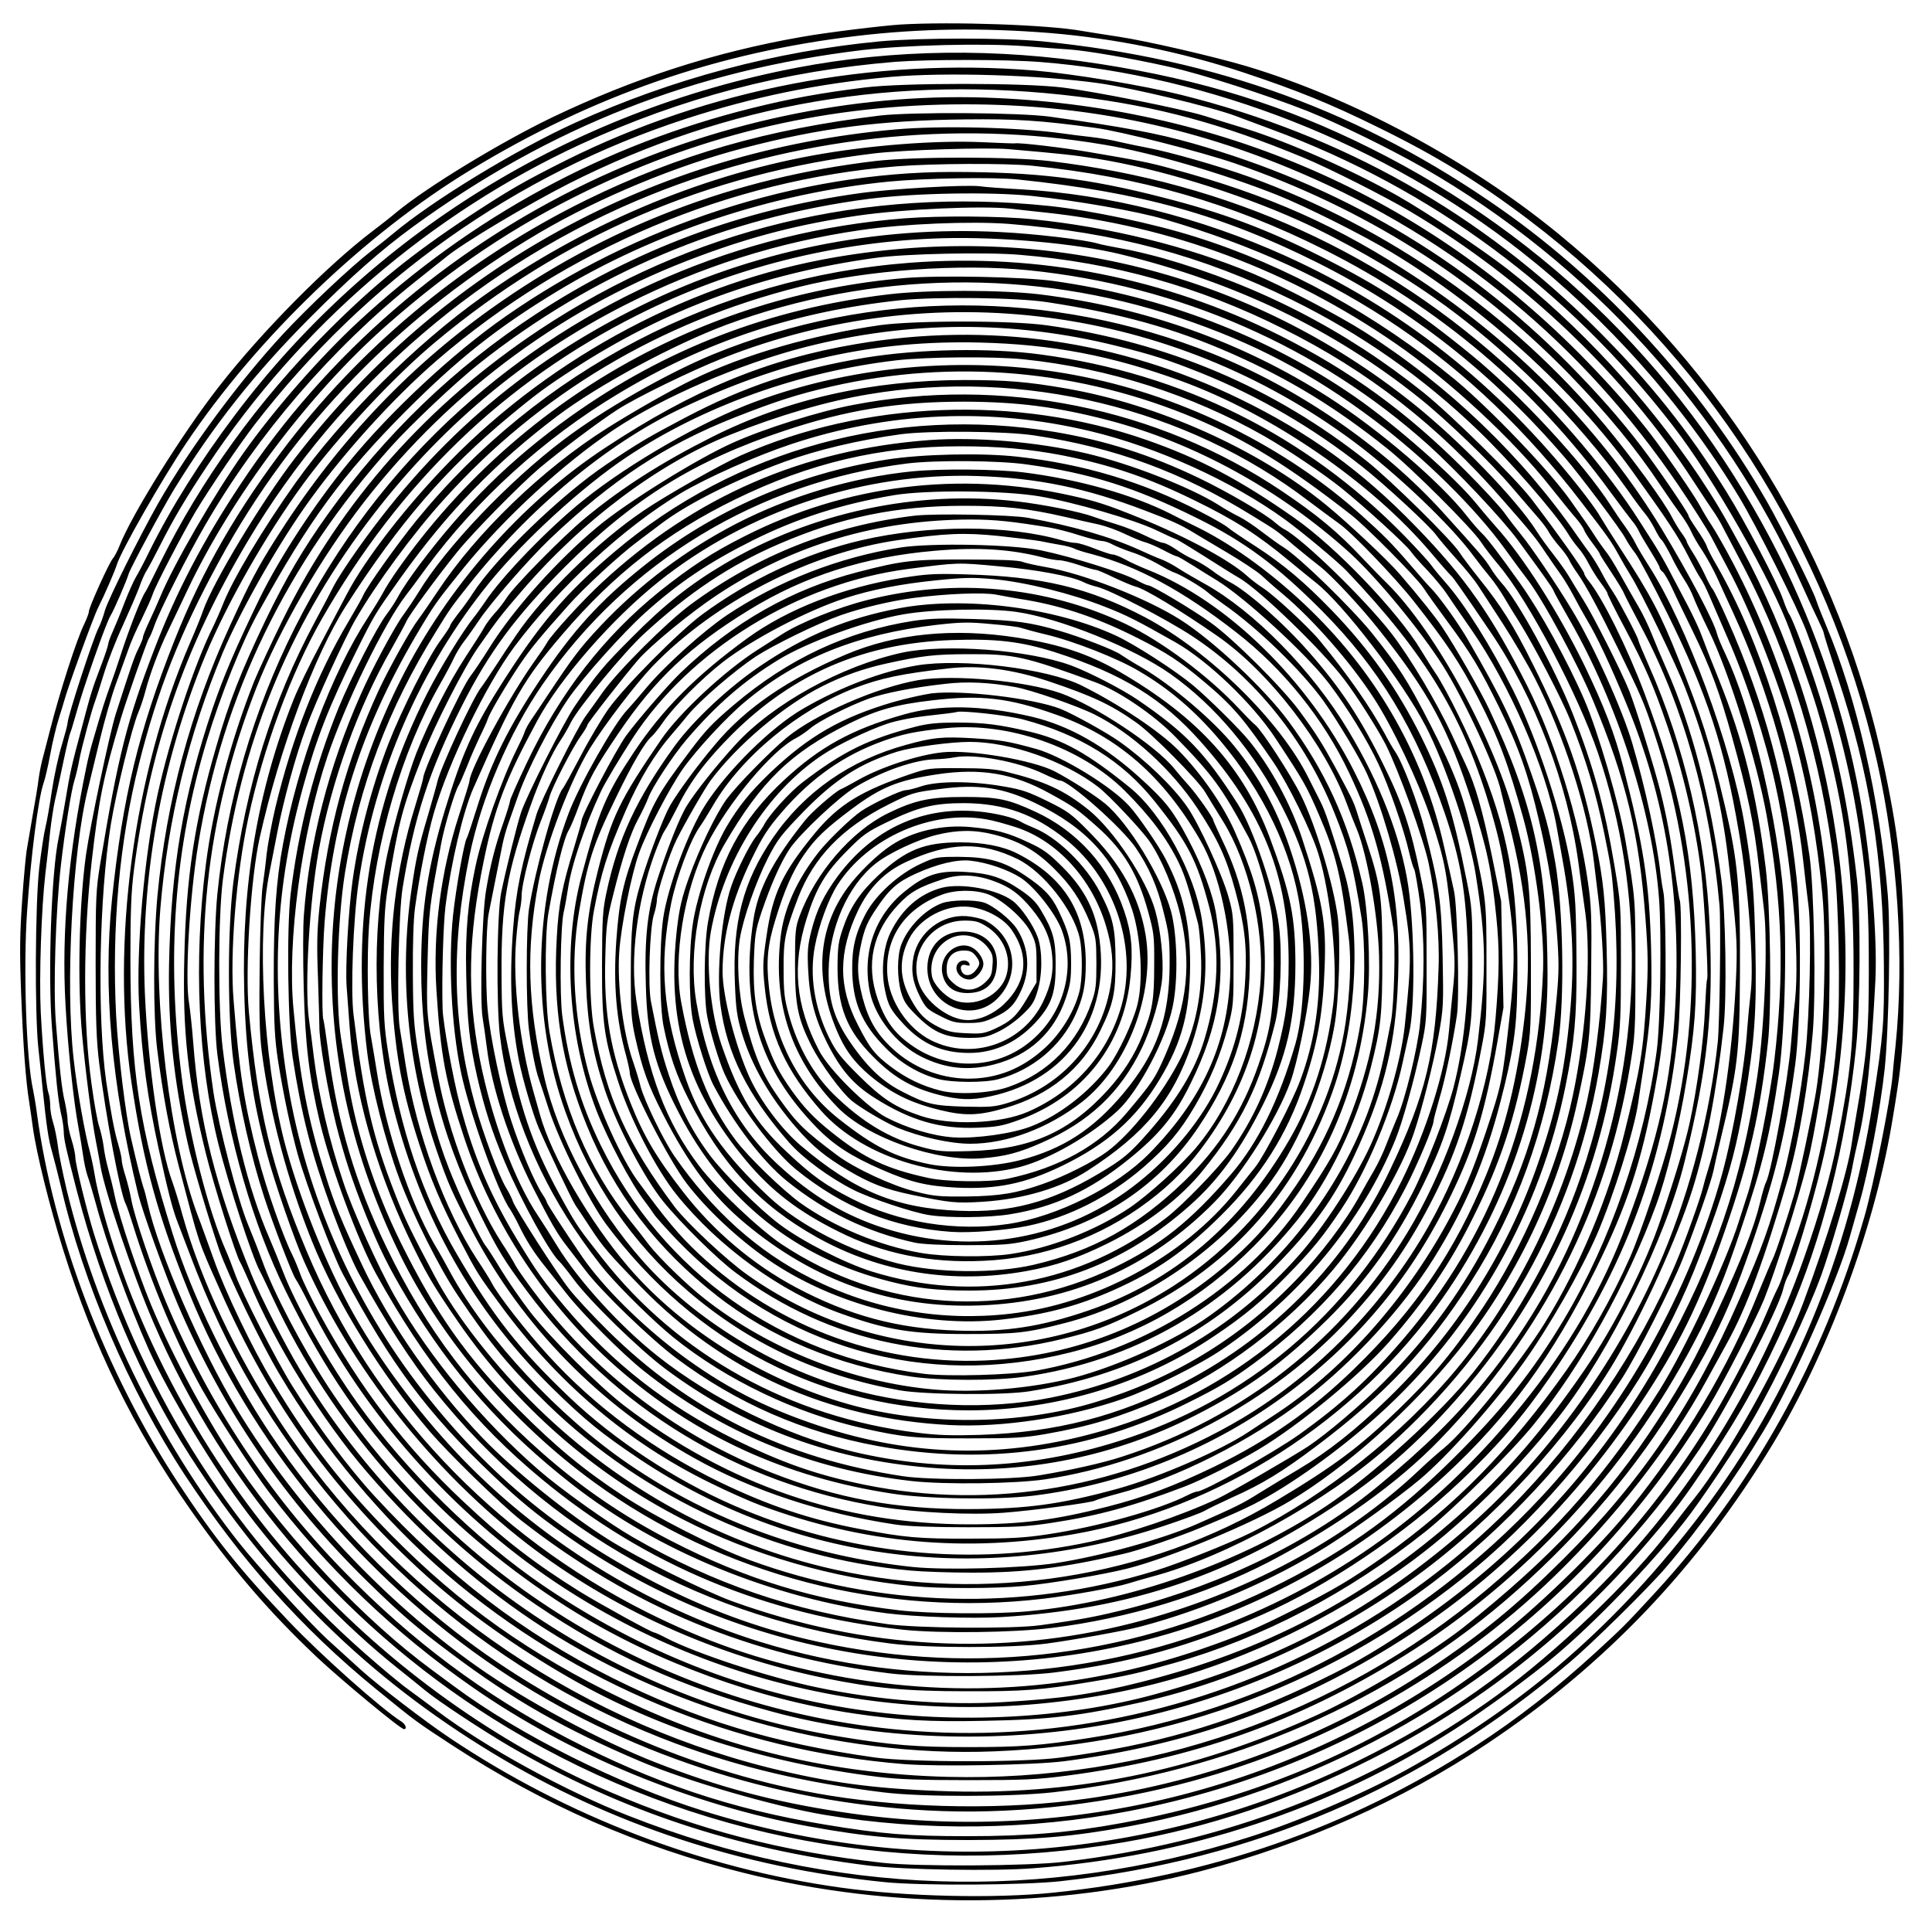
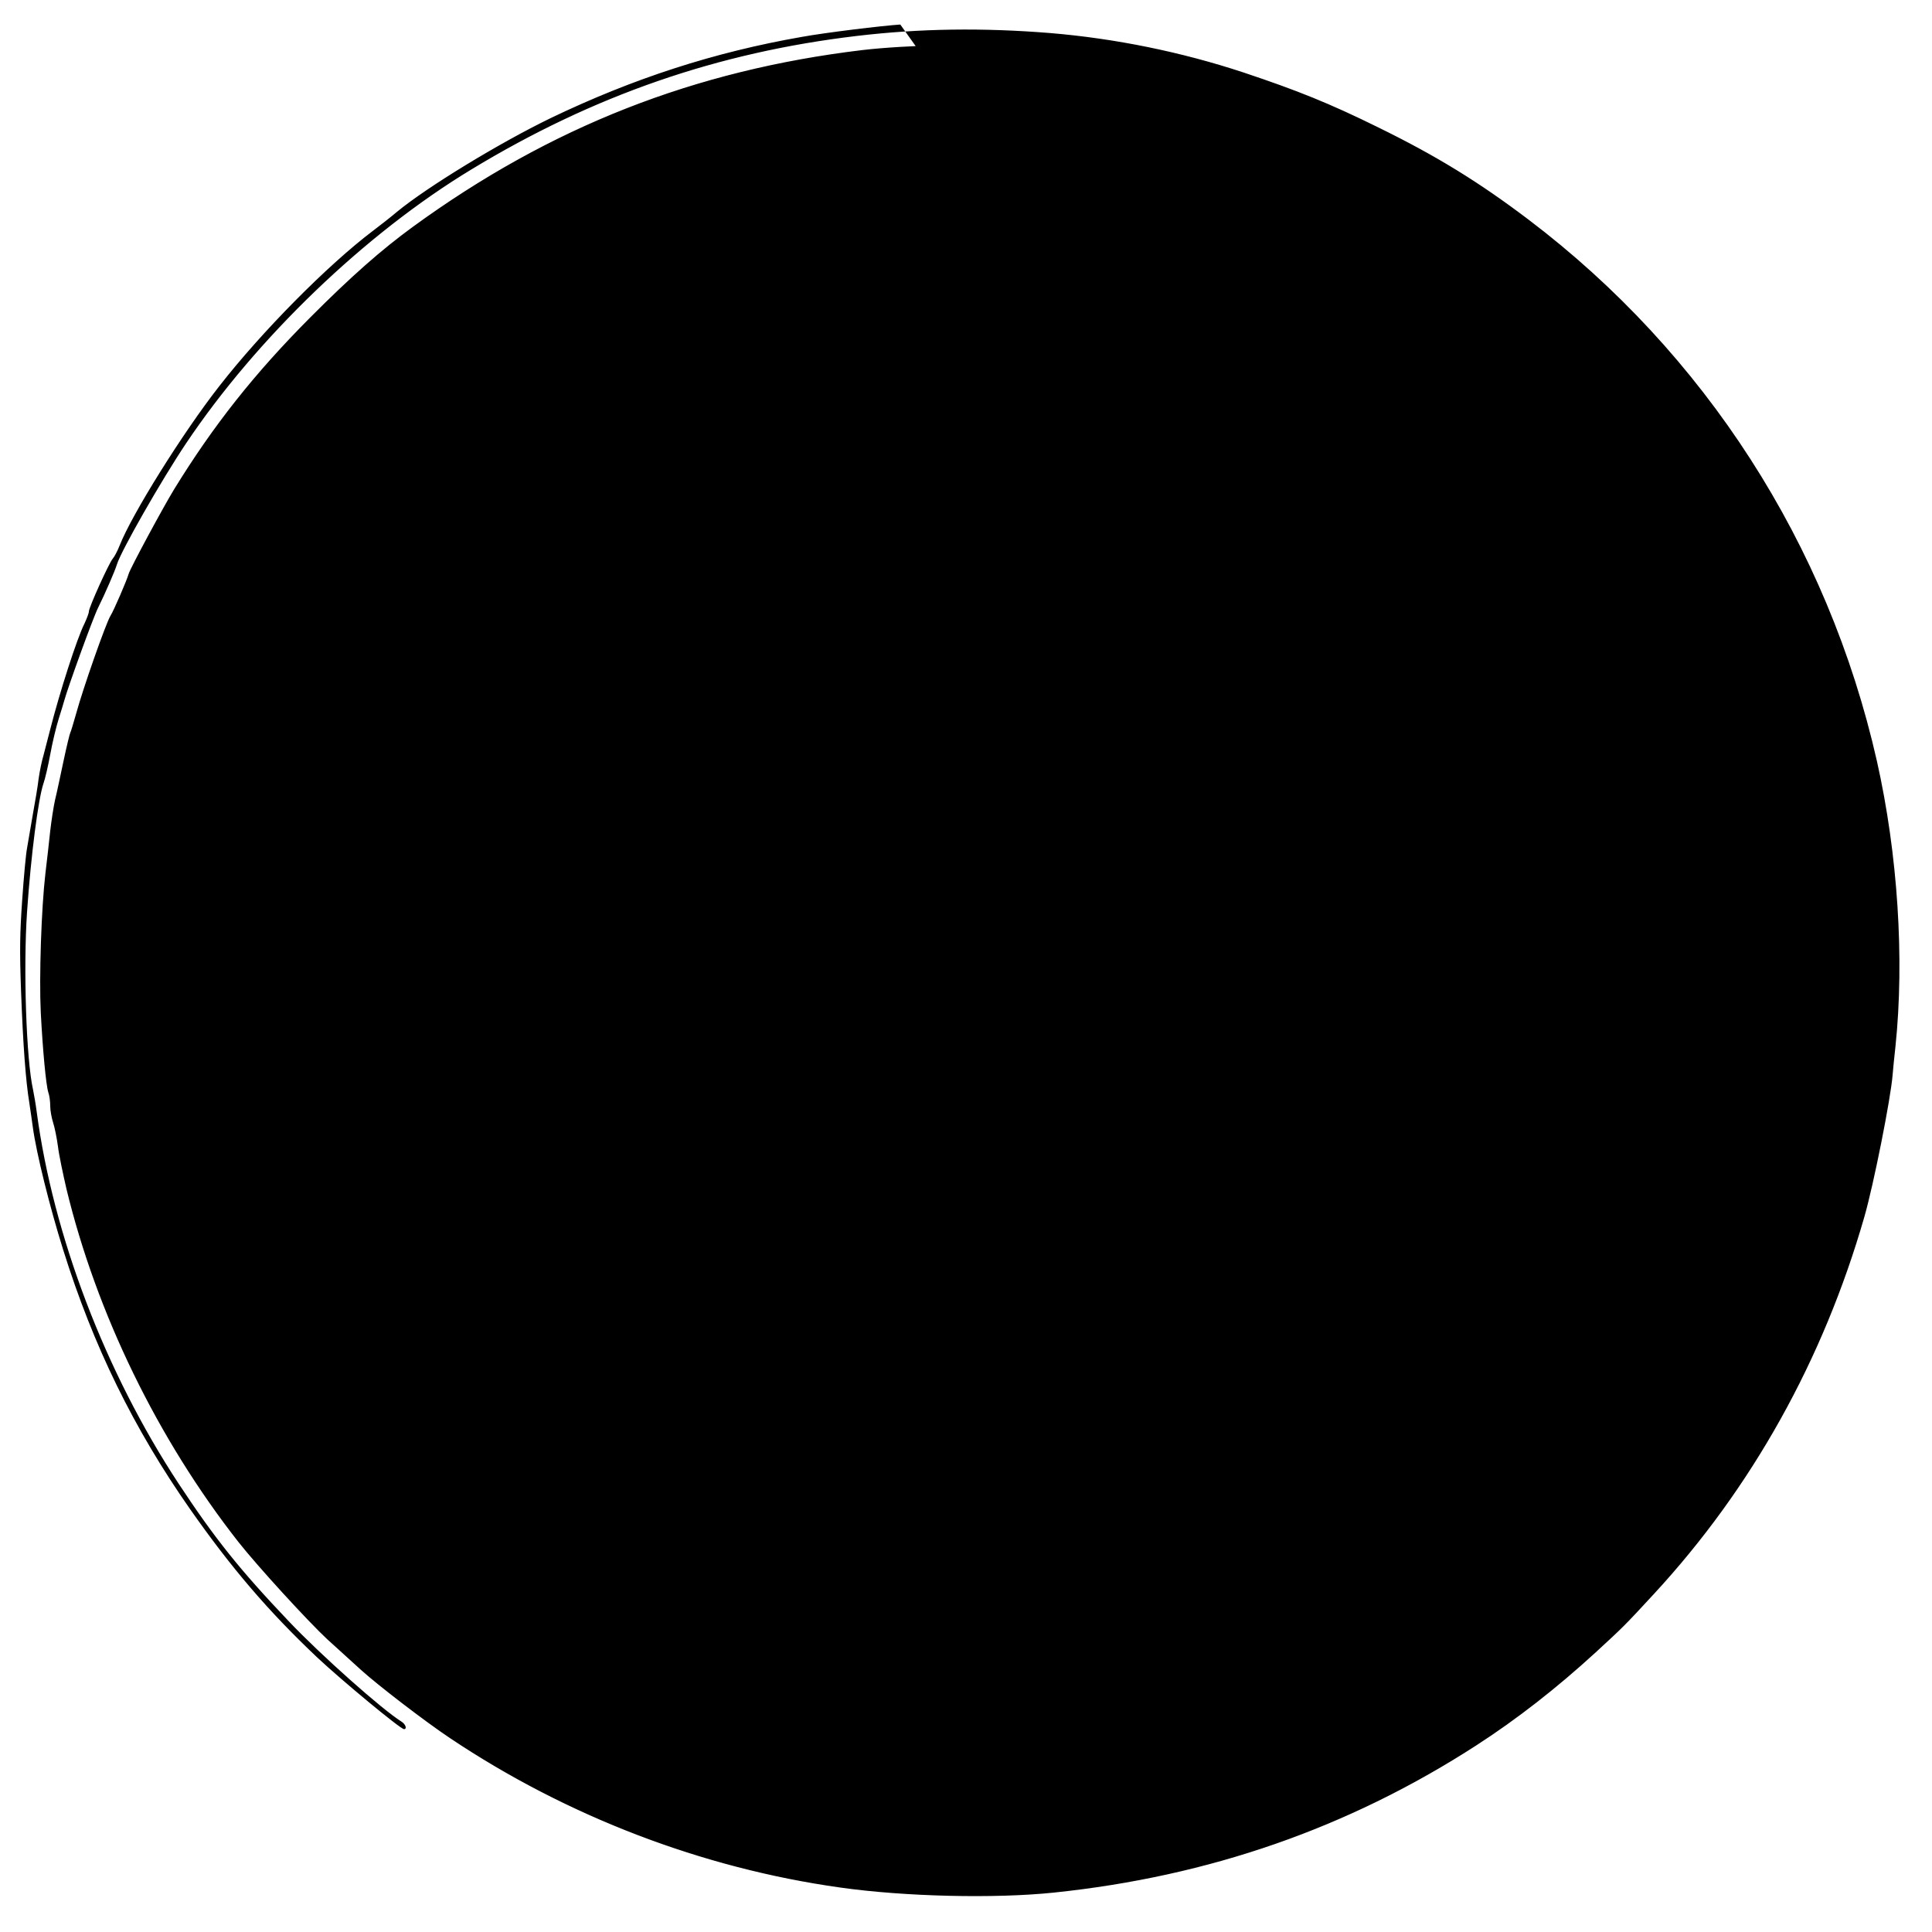
<svg xmlns="http://www.w3.org/2000/svg" version="1.0" width="100mm" height="100mm" viewBox="0 0 1000 1000" preserveAspectRatio="xMidYMid meet">
  <g transform="translate(0,1000) scale(0.1,-0.1)" fill="#000000" stroke="none">
-     <path d="M4660 9873 c-94 -6 -390 -42 -510 -64 -453 -79 -872 -215 -1297 -419 -265 -128 -643 -358 -799 -487 -32 -27 -88 -71 -124 -98 -233 -176 -575 -521 -796 -805 -188 -240 -452 -663 -515 -824 -11 -28 -27 -58 -35 -67 -19 -21 -124 -253 -124 -274 0 -9 -11 -37 -23 -63 -39 -77 -129 -358 -177 -547 -11 -44 -27 -105 -35 -135 -9 -30 -20 -84 -25 -120 -4 -36 -18 -119 -30 -185 -11 -66 -25 -145 -30 -175 -6 -30 -17 -150 -25 -266 -12 -170 -14 -262 -6 -475 10 -272 24 -465 43 -579 5 -36 14 -92 18 -125 18 -133 87 -411 157 -634 156 -499 365 -925 656 -1341 213 -304 405 -529 659 -769 127 -119 431 -371 449 -371 17 0 9 25 -13 39 -102 64 -416 343 -583 519 -255 268 -384 430 -570 712 -380 578 -650 1285 -735 1925 -5 39 -14 90 -19 115 -35 154 -51 627 -31 920 20 293 58 586 85 665 8 22 24 90 35 150 11 61 31 144 44 185 13 41 26 84 29 95 16 61 149 429 175 480 35 70 87 190 97 223 21 70 230 436 358 627 366 546 928 1086 1477 1418 633 384 1276 606 1995 691 329 39 652 43 1000 15 337 -28 680 -98 1001 -204 279 -93 448 -161 699 -285 300 -147 518 -281 777 -477 913 -692 1549 -1680 1803 -2803 108 -481 143 -1023 96 -1475 -6 -55 -13 -122 -15 -150 -10 -123 -98 -566 -146 -733 -213 -741 -582 -1403 -1089 -1952 -154 -167 -159 -171 -301 -302 -203 -186 -408 -346 -620 -483 -660 -426 -1380 -677 -2185 -761 -307 -32 -772 -21 -1105 26 -715 100 -1416 369 -2020 773 -129 86 -375 275 -462 354 -46 42 -124 113 -175 159 -96 89 -361 378 -460 504 -417 532 -733 1181 -889 1826 -18 78 -39 177 -44 220 -6 44 -17 99 -25 123 -8 25 -15 63 -15 86 0 23 -4 55 -10 71 -12 38 -29 220 -39 414 -9 182 3 540 24 719 8 69 20 169 25 221 6 52 17 124 25 160 9 36 28 127 44 202 16 76 32 141 35 146 3 5 16 49 30 98 35 129 155 471 178 507 17 27 84 182 94 217 8 28 173 335 235 437 202 329 416 600 704 889 211 212 370 352 532 470 711 518 1458 811 2328 915 222 26 626 36 840 20 88 -7 192 -15 230 -17 95 -7 316 -45 513 -89 165 -36 507 -146 720 -230 162 -65 429 -196 602 -295 854 -490 1557 -1265 1953 -2150 36 -80 77 -168 91 -196 14 -29 26 -56 26 -62 0 -6 31 -104 69 -219 169 -507 239 -941 242 -1508 2 -291 -2 -343 -57 -698 -122 -791 -425 -1519 -886 -2127 -435 -575 -911 -989 -1533 -1333 -219 -121 -560 -267 -810 -346 -1069 -341 -2156 -304 -3210 110 -327 128 -740 354 -990 542 -45 34 -113 84 -151 112 -38 27 -139 111 -224 186 -663 582 -1135 1315 -1404 2174 -37 120 -96 360 -96 394 0 16 -9 58 -20 93 -11 34 -20 79 -20 98 0 19 -7 62 -14 95 -16 65 -28 173 -47 415 -14 177 -1 575 26 810 21 183 53 385 70 440 8 25 19 72 25 105 12 66 66 265 82 305 5 14 26 77 45 140 19 63 63 176 98 251 34 75 73 165 86 200 12 35 30 75 40 89 9 14 39 71 67 126 67 133 135 249 244 412 481 725 1155 1305 1933 1665 523 241 1053 380 1629 427 170 13 575 13 751 -1 878 -69 1782 -426 2490 -982 447 -352 837 -791 1125 -1267 94 -156 304 -575 351 -700 145 -391 228 -708 278 -1060 37 -261 44 -381 44 -695 0 -322 -10 -430 -63 -735 -10 -58 -21 -127 -25 -155 -19 -141 -127 -496 -252 -830 -103 -278 -396 -803 -563 -1010 -31 -38 -90 -115 -132 -170 -191 -253 -584 -628 -893 -852 -653 -472 -1410 -763 -2240 -860 -186 -22 -755 -25 -935 -5 -522 58 -959 171 -1420 370 -575 247 -1129 643 -1569 1123 -484 527 -860 1202 -1047 1879 -19 69 -39 154 -44 190 -6 36 -17 88 -24 115 -27 98 -68 330 -85 485 -43 381 -7 1068 74 1396 13 55 42 173 64 264 22 91 58 217 81 280 23 63 52 144 65 180 12 36 43 106 68 155 24 50 50 107 57 128 13 43 155 315 223 430 75 124 224 344 307 452 578 747 1347 1293 2230 1580 351 114 685 183 1060 217 283 25 775 10 1080 -33 172 -25 579 -122 705 -169 28 -11 113 -42 190 -71 824 -305 1527 -824 2075 -1534 211 -273 511 -800 607 -1065 104 -285 126 -353 163 -483 121 -433 165 -774 164 -1272 0 -388 -12 -507 -85 -885 -32 -167 -91 -373 -171 -600 -241 -683 -631 -1295 -1131 -1774 -379 -363 -731 -611 -1177 -830 -1056 -520 -2265 -612 -3390 -259 -438 137 -952 394 -1290 645 -14 10 -65 48 -115 85 -345 254 -730 659 -998 1049 -156 227 -345 575 -455 840 -64 153 -165 454 -187 559 -9 44 -25 109 -35 145 -10 36 -21 89 -24 119 -4 29 -14 73 -22 98 -9 25 -27 124 -40 221 -45 315 -44 760 1 1157 36 317 62 441 150 735 28 94 137 405 146 416 5 6 18 37 29 68 25 73 171 362 262 518 274 473 657 916 1082 1256 67 53 142 113 168 134 88 72 422 271 633 378 820 415 1700 566 2635 450 409 -50 746 -141 1167 -316 129 -53 422 -201 553 -279 590 -350 1109 -845 1468 -1400 46 -71 93 -141 103 -155 10 -14 32 -50 47 -80 16 -30 63 -120 105 -200 243 -464 406 -1000 472 -1560 22 -182 31 -653 16 -851 -27 -368 -109 -767 -223 -1084 -28 -77 -55 -156 -60 -175 -6 -19 -18 -51 -28 -70 -10 -19 -37 -80 -60 -135 -55 -132 -178 -370 -275 -531 -298 -493 -670 -904 -1142 -1261 -570 -432 -1199 -707 -1917 -839 -274 -50 -483 -68 -801 -68 -305 0 -440 11 -735 60 -483 80 -888 216 -1335 448 -429 223 -802 501 -1155 863 -387 395 -698 866 -920 1392 -71 167 -164 442 -180 530 -6 34 -20 89 -30 122 -11 34 -20 72 -20 84 0 13 -9 51 -19 86 -19 62 -38 165 -61 319 -48 339 -37 964 24 1335 29 175 108 496 141 575 13 30 30 83 39 118 23 86 68 207 115 305 22 45 66 139 99 208 228 484 630 1020 1034 1376 334 295 658 512 1033 694 623 302 1264 449 1961 449 613 0 1169 -113 1729 -352 807 -344 1467 -889 1964 -1622 71 -105 147 -225 169 -266 21 -41 60 -113 85 -161 123 -226 281 -633 352 -902 66 -250 110 -502 137 -782 25 -252 8 -787 -33 -1030 -18 -108 -90 -449 -110 -520 -32 -111 -100 -318 -115 -345 -7 -14 -40 -92 -74 -175 -154 -384 -385 -771 -665 -1117 -174 -215 -486 -517 -725 -700 -960 -737 -2167 -1049 -3355 -867 -355 54 -631 128 -960 256 -282 110 -678 322 -924 496 -489 345 -936 824 -1244 1332 -187 309 -405 811 -462 1063 -7 32 -17 71 -23 87 -10 31 -31 110 -63 250 -29 122 -67 439 -78 640 -23 458 17 900 119 1304 97 384 213 677 414 1046 382 704 948 1283 1661 1702 307 180 708 347 1055 437 394 103 702 143 1145 148 264 3 389 -5 675 -44 129 -17 548 -124 720 -183 668 -230 1243 -592 1726 -1086 203 -209 346 -382 484 -589 35 -52 81 -118 102 -146 20 -27 44 -67 53 -88 9 -21 34 -64 56 -96 21 -32 55 -93 75 -136 20 -44 58 -128 86 -188 183 -397 318 -879 362 -1287 9 -79 21 -186 28 -238 14 -122 5 -553 -17 -751 -24 -215 -73 -483 -119 -655 -69 -251 -101 -343 -223 -620 -237 -543 -509 -944 -912 -1345 -239 -238 -421 -387 -692 -568 -524 -348 -1135 -580 -1769 -671 -408 -59 -914 -53 -1335 15 -682 110 -1385 418 -1938 848 -370 288 -710 652 -960 1028 -210 315 -403 711 -502 1028 -175 556 -219 845 -220 1420 0 256 4 355 18 465 82 633 262 1155 590 1705 480 807 1222 1444 2087 1792 743 299 1569 391 2345 259 246 -41 616 -149 895 -260 152 -61 444 -207 596 -299 467 -281 943 -714 1240 -1127 187 -260 240 -340 296 -450 22 -44 49 -92 59 -107 11 -14 32 -57 48 -95 16 -37 57 -131 90 -208 101 -229 197 -524 250 -765 84 -382 128 -876 102 -1119 -6 -47 -15 -149 -21 -226 -16 -191 -101 -660 -129 -714 -6 -10 -20 -58 -31 -105 -29 -124 -96 -297 -222 -566 -113 -244 -180 -366 -306 -559 -258 -399 -569 -729 -1012 -1078 -172 -134 -522 -344 -751 -449 -645 -295 -1275 -421 -1959 -394 -346 13 -575 45 -875 119 -1037 259 -1955 908 -2538 1796 -227 347 -407 728 -501 1061 -18 66 -42 144 -53 174 -65 173 -126 595 -143 976 -25 592 82 1189 312 1749 115 277 316 630 511 895 179 243 467 552 682 731 657 549 1406 871 2270 975 150 18 584 32 695 22 270 -23 349 -32 460 -50 313 -50 719 -174 1040 -318 217 -97 493 -254 696 -396 371 -258 750 -634 1006 -997 39 -56 82 -113 94 -127 12 -14 34 -48 49 -77 14 -29 30 -55 36 -58 5 -4 26 -39 46 -78 19 -40 51 -97 70 -126 20 -30 41 -72 48 -92 8 -21 43 -99 80 -174 104 -212 249 -678 299 -955 82 -464 93 -814 40 -1267 -23 -198 -102 -591 -143 -708 -5 -16 -24 -74 -41 -128 -66 -211 -278 -660 -409 -870 -264 -420 -528 -725 -896 -1035 -771 -649 -1768 -995 -2789 -969 -599 15 -1151 147 -1681 402 -479 230 -840 485 -1199 849 -253 257 -427 481 -616 796 -104 171 -244 464 -303 630 -31 85 -67 187 -82 225 -145 380 -234 1107 -195 1592 38 460 145 898 323 1325 88 208 265 524 421 748 183 262 453 563 691 768 669 576 1510 931 2375 1001 185 15 572 17 705 3 556 -57 1028 -193 1505 -432 596 -298 1094 -719 1485 -1256 48 -65 98 -132 112 -149 14 -16 30 -41 36 -55 6 -14 33 -59 59 -101 26 -42 48 -81 48 -86 0 -6 7 -17 17 -24 9 -8 31 -47 49 -86 18 -40 67 -141 108 -225 90 -185 139 -318 201 -543 80 -287 114 -449 139 -671 9 -76 21 -175 26 -219 21 -172 4 -610 -35 -870 -80 -539 -221 -949 -492 -1439 -316 -570 -753 -1043 -1308 -1415 -197 -132 -320 -202 -535 -302 -423 -197 -784 -301 -1270 -366 -191 -26 -777 -25 -960 0 -527 74 -928 196 -1364 414 -460 231 -849 528 -1227 939 -133 144 -295 361 -427 572 -83 133 -259 477 -295 577 -14 39 -35 93 -47 120 -92 209 -190 590 -229 897 -81 627 -39 1188 130 1746 71 235 182 511 267 664 262 476 436 712 761 1039 276 276 476 434 786 622 506 306 1117 508 1715 567 186 18 541 24 668 11 637 -66 1056 -183 1550 -430 493 -247 908 -574 1283 -1011 77 -89 293 -377 313 -418 10 -19 33 -54 52 -78 18 -25 92 -163 163 -307 205 -413 297 -693 371 -1132 50 -288 79 -689 62 -828 -6 -51 -14 -135 -18 -187 -12 -194 -72 -543 -130 -755 -168 -608 -506 -1212 -938 -1675 -625 -669 -1443 -1106 -2334 -1245 -252 -40 -361 -48 -627 -48 -274 0 -400 10 -666 54 -600 98 -1178 337 -1678 693 -444 316 -836 738 -1113 1198 -78 128 -211 388 -255 498 -188 460 -272 794 -303 1205 -6 77 -16 170 -22 207 -21 129 3 542 48 818 126 772 458 1455 999 2059 102 114 334 333 455 429 590 468 1274 757 2020 853 238 30 621 37 840 15 228 -24 546 -79 687 -121 909 -264 1595 -730 2158 -1464 133 -173 155 -203 192 -271 20 -36 47 -83 61 -105 56 -88 236 -459 286 -590 115 -299 185 -577 220 -870 44 -370 49 -439 43 -594 -14 -379 -70 -774 -142 -1011 -13 -41 -26 -88 -30 -105 -12 -53 -94 -283 -141 -393 -191 -450 -504 -912 -859 -1268 -548 -549 -1251 -927 -2015 -1083 -372 -77 -752 -99 -1125 -66 -1216 107 -2308 760 -2978 1780 -135 207 -283 489 -340 650 -14 39 -46 121 -72 184 -54 129 -153 510 -180 686 -112 759 -42 1420 222 2095 118 301 337 679 560 965 454 582 1045 1015 1732 1269 281 105 527 167 822 210 235 34 639 52 789 36 41 -5 122 -14 180 -20 650 -69 1265 -299 1815 -679 280 -193 603 -492 800 -741 55 -69 114 -142 133 -163 18 -21 37 -48 41 -60 5 -13 25 -44 45 -70 20 -26 36 -50 36 -53 0 -4 26 -45 58 -93 31 -47 62 -97 67 -111 6 -14 46 -92 90 -175 219 -412 356 -901 405 -1440 8 -87 1 -615 -9 -710 -40 -369 -140 -758 -282 -1099 -218 -520 -589 -1040 -999 -1400 -499 -438 -982 -697 -1630 -875 -461 -127 -1030 -156 -1540 -80 -583 87 -1124 300 -1625 640 -350 238 -712 593 -963 944 -154 216 -319 506 -386 680 -19 50 -51 128 -71 175 -112 257 -196 600 -243 990 -24 201 -23 678 2 870 90 694 333 1294 747 1845 365 486 810 861 1337 1128 389 197 789 324 1217 386 223 33 573 47 768 32 550 -44 996 -163 1462 -392 360 -177 677 -399 969 -680 164 -158 393 -421 460 -528 15 -25 41 -61 57 -79 16 -18 40 -55 54 -83 14 -27 41 -70 60 -95 19 -25 35 -50 35 -55 0 -6 40 -87 90 -180 105 -197 149 -299 219 -503 83 -241 145 -510 176 -758 16 -132 39 -544 31 -557 -3 -4 -7 -72 -11 -152 -6 -160 -40 -411 -80 -594 -25 -111 -72 -269 -147 -490 -82 -245 -239 -556 -396 -785 -214 -312 -414 -543 -652 -754 -485 -429 -1005 -701 -1643 -862 -249 -63 -412 -86 -713 -104 -301 -18 -645 9 -964 76 -251 52 -628 176 -780 255 -30 16 -59 29 -63 29 -14 0 -282 148 -386 212 -236 147 -397 272 -607 470 -299 281 -529 582 -738 964 -42 77 -87 170 -100 205 -13 36 -32 82 -43 104 -48 95 -135 343 -177 505 -73 283 -96 429 -127 813 -20 242 13 648 77 947 78 362 220 746 379 1025 407 710 946 1229 1636 1575 489 246 1028 381 1579 397 302 8 689 -27 920 -83 597 -146 1102 -389 1545 -743 138 -110 373 -336 478 -460 40 -46 96 -112 125 -145 30 -33 61 -74 69 -91 9 -16 34 -50 56 -75 22 -25 44 -56 50 -70 6 -14 26 -46 44 -71 41 -58 112 -190 207 -384 126 -259 134 -277 190 -446 223 -669 254 -1410 85 -2074 -41 -164 -157 -508 -213 -635 -91 -205 -211 -417 -330 -585 -290 -409 -569 -693 -938 -957 -171 -121 -264 -177 -473 -281 -196 -99 -287 -137 -475 -202 -640 -220 -1304 -262 -1963 -125 -334 69 -603 163 -906 314 -798 400 -1425 1063 -1762 1866 -183 434 -253 724 -301 1245 -20 220 9 687 56 898 102 458 283 946 448 1203 274 427 514 705 843 978 141 117 194 156 335 247 476 309 979 494 1560 574 154 22 578 31 749 16 484 -40 932 -166 1362 -382 441 -220 801 -501 1137 -886 153 -174 173 -200 225 -278 26 -38 60 -88 77 -111 16 -22 46 -72 66 -110 20 -38 51 -94 70 -126 47 -77 120 -231 199 -423 206 -495 288 -1000 256 -1575 -21 -389 -86 -682 -251 -1124 -123 -333 -302 -641 -544 -940 -419 -519 -904 -881 -1506 -1124 -769 -310 -1638 -346 -2433 -101 -590 182 -1157 535 -1576 982 -202 215 -394 474 -526 707 -145 256 -293 626 -366 912 -107 427 -141 1057 -74 1383 8 39 26 133 41 210 31 161 95 396 149 540 51 139 200 464 256 560 105 182 299 446 457 620 491 545 1115 918 1839 1100 347 87 830 122 1188 86 779 -79 1503 -396 2070 -906 143 -129 381 -381 460 -489 134 -183 177 -243 185 -261 4 -12 43 -81 85 -155 247 -430 429 -997 462 -1440 14 -179 7 -655 -12 -790 -64 -479 -238 -982 -479 -1388 -161 -268 -313 -461 -565 -712 -286 -285 -541 -471 -886 -647 -755 -385 -1583 -492 -2410 -311 -271 59 -530 150 -788 278 -521 259 -913 577 -1259 1022 -357 457 -603 1016 -697 1580 -91 544 -66 1030 80 1553 68 246 133 412 271 690 98 197 97 195 232 385 242 339 488 593 811 837 215 162 604 371 875 472 756 279 1582 292 2343 37 383 -128 688 -288 1012 -532 258 -194 520 -452 675 -666 41 -57 91 -125 113 -153 82 -106 264 -442 342 -630 173 -414 239 -692 272 -1130 14 -185 14 -250 5 -410 -17 -276 -30 -359 -114 -699 -81 -331 -234 -696 -413 -985 -128 -207 -410 -556 -522 -647 -26 -21 -82 -70 -123 -109 -384 -365 -912 -647 -1485 -795 -683 -175 -1383 -138 -2075 112 -143 52 -487 223 -640 319 -210 132 -487 355 -651 525 -250 260 -484 596 -626 899 -107 228 -140 307 -191 471 -88 279 -130 495 -163 852 -33 352 41 904 175 1304 94 280 295 692 408 838 15 19 62 82 104 140 260 354 612 673 994 902 454 273 919 426 1460 484 185 19 606 14 760 -10 381 -58 663 -137 955 -266 299 -132 540 -279 807 -493 122 -97 436 -410 484 -483 18 -28 60 -82 93 -121 154 -184 410 -669 513 -973 242 -718 232 -1501 -29 -2245 -132 -377 -312 -700 -559 -1005 -149 -184 -307 -339 -544 -536 -344 -286 -803 -512 -1295 -639 -161 -41 -249 -58 -460 -87 -142 -20 -640 -16 -795 6 -488 69 -897 209 -1315 450 -125 72 -371 247 -484 345 -292 253 -568 585 -748 902 -85 150 -220 448 -267 593 -75 224 -126 445 -151 641 -7 61 -19 151 -26 200 -23 175 2 601 51 875 65 356 203 740 377 1043 35 62 70 126 77 142 14 32 159 230 260 355 82 102 322 346 426 435 102 86 307 241 405 304 97 63 378 200 546 267 1092 432 2322 270 3265 -431 226 -168 509 -438 622 -594 26 -35 64 -83 84 -107 21 -25 52 -70 71 -102 18 -31 56 -93 84 -137 75 -120 217 -393 259 -498 84 -211 133 -375 178 -592 34 -169 37 -186 48 -315 45 -525 -9 -988 -170 -1460 -121 -355 -323 -720 -558 -1015 -171 -214 -518 -529 -759 -690 -437 -291 -1020 -496 -1544 -545 -168 -16 -514 -13 -666 5 -437 51 -796 161 -1182 360 -247 127 -463 275 -668 456 -351 309 -600 639 -805 1064 -160 331 -252 639 -300 1005 -12 90 -24 168 -26 172 -10 15 -5 362 6 503 43 542 187 996 470 1480 98 166 102 172 251 357 209 257 510 535 772 711 253 170 654 343 997 431 534 136 1073 139 1608 6 186 -46 264 -71 435 -139 297 -119 579 -282 836 -485 115 -90 356 -313 385 -356 14 -19 61 -75 106 -125 45 -49 93 -109 108 -132 15 -23 73 -113 130 -200 56 -87 132 -215 167 -285 149 -292 274 -682 305 -948 6 -52 15 -126 20 -165 18 -135 32 -361 27 -435 -15 -233 -47 -479 -83 -640 -112 -500 -357 -1004 -673 -1384 -276 -333 -678 -654 -1062 -847 -112 -56 -373 -160 -499 -199 -686 -212 -1429 -192 -2102 56 -180 66 -482 220 -653 332 -201 132 -348 253 -540 446 -269 269 -431 500 -613 869 -130 264 -226 557 -270 827 -11 69 -28 171 -37 228 -30 183 -19 610 21 857 72 446 224 850 470 1245 73 119 79 127 170 242 311 394 714 730 1094 911 524 251 1005 357 1550 344 375 -9 681 -67 1041 -198 471 -171 987 -525 1295 -889 53 -63 101 -117 105 -120 9 -6 58 -76 207 -296 226 -334 395 -777 451 -1184 11 -80 27 -200 37 -268 30 -227 4 -615 -65 -942 -76 -363 -253 -779 -467 -1100 -149 -223 -253 -349 -435 -525 -201 -194 -333 -293 -629 -470 -670 -402 -1506 -533 -2290 -359 -577 129 -1104 416 -1538 838 -219 214 -422 473 -532 681 -123 231 -155 297 -203 420 -117 298 -163 494 -217 932 -16 127 -2 495 26 685 83 570 321 1115 679 1555 180 220 480 495 710 648 395 263 891 441 1395 500 155 18 507 21 660 5 439 -46 868 -183 1245 -398 117 -67 307 -195 399 -269 120 -97 333 -291 358 -327 12 -17 52 -63 89 -101 36 -39 79 -91 95 -115 16 -24 73 -108 127 -185 199 -285 388 -719 443 -1018 8 -45 21 -118 29 -162 55 -300 67 -544 40 -824 -27 -291 -72 -498 -168 -773 -160 -457 -424 -870 -774 -1208 -167 -162 -309 -274 -460 -364 -62 -37 -154 -92 -205 -124 -89 -56 -120 -71 -324 -161 -175 -77 -497 -166 -732 -202 -172 -26 -566 -37 -734 -20 -538 56 -1043 238 -1474 533 -363 248 -737 650 -921 988 -22 41 -61 111 -87 154 -125 217 -249 587 -295 886 -12 74 -26 158 -31 185 -17 83 -22 411 -10 573 31 433 169 902 366 1248 31 54 64 117 74 139 10 22 33 60 51 84 19 24 54 74 79 111 59 89 254 313 367 421 322 306 596 486 955 628 216 85 325 120 503 161 632 144 1286 86 1885 -167 264 -112 481 -246 801 -496 78 -60 343 -328 376 -379 15 -24 73 -104 127 -178 122 -165 166 -239 266 -442 100 -204 151 -347 206 -586 53 -225 82 -417 96 -627 8 -130 7 -178 -12 -360 -46 -450 -136 -768 -325 -1140 -150 -296 -323 -536 -558 -774 -115 -116 -295 -270 -397 -338 -81 -53 -407 -242 -472 -272 -190 -88 -461 -179 -654 -221 -615 -133 -1266 -66 -1851 190 -304 133 -615 338 -846 558 -259 247 -393 416 -585 745 -174 298 -291 643 -354 1047 -20 128 -23 178 -22 435 1 241 5 311 22 415 56 338 73 405 176 669 64 165 216 463 290 569 102 146 118 167 225 291 315 367 709 662 1081 811 248 99 499 173 715 209 797 135 1648 -71 2278 -552 56 -42 127 -95 158 -117 65 -45 286 -275 386 -401 174 -221 242 -324 332 -499 109 -212 157 -342 237 -630 62 -228 108 -583 101 -778 -27 -742 -269 -1381 -723 -1912 -177 -207 -324 -341 -541 -496 -131 -93 -490 -294 -526 -294 -7 0 -31 -9 -52 -20 -145 -74 -463 -163 -725 -202 -119 -18 -192 -22 -400 -22 -266 -1 -340 6 -570 50 -258 49 -475 122 -725 243 -341 165 -646 390 -888 656 -111 121 -260 312 -291 373 -9 18 -44 74 -78 125 -165 252 -312 651 -368 1002 -11 72 -25 159 -31 195 -16 96 -6 598 15 725 60 367 137 603 306 940 140 278 278 464 534 721 353 352 671 550 1135 704 322 108 590 151 931 151 279 -1 481 -27 746 -96 448 -117 890 -360 1252 -688 139 -127 364 -399 480 -582 108 -170 279 -539 301 -650 5 -22 23 -94 40 -160 97 -378 121 -676 81 -1020 -35 -305 -97 -560 -197 -805 -162 -396 -364 -694 -684 -1005 -220 -214 -444 -370 -723 -506 -209 -101 -364 -159 -556 -208 -271 -69 -442 -91 -713 -91 -654 0 -1252 205 -1788 616 -131 101 -383 352 -485 484 -45 58 -112 155 -149 215 -37 61 -73 117 -80 125 -26 30 -136 260 -191 401 -66 167 -124 386 -160 608 -22 134 -26 191 -27 401 -1 154 3 280 11 340 23 169 63 372 97 490 76 264 270 664 417 862 230 308 568 620 863 796 135 80 389 193 570 253 504 168 1034 191 1550 67 343 -82 734 -259 1006 -457 86 -62 278 -222 320 -267 414 -436 606 -757 749 -1249 41 -144 55 -210 81 -385 41 -278 43 -391 13 -670 -38 -340 -41 -353 -124 -602 -73 -215 -112 -306 -195 -459 -225 -414 -553 -779 -905 -1007 -47 -31 -103 -67 -125 -82 -143 -96 -466 -236 -678 -295 -295 -81 -470 -105 -771 -106 -379 -1 -682 55 -1021 188 -479 189 -893 499 -1205 902 -52 67 -105 142 -120 168 -14 27 -47 81 -73 120 -142 221 -274 565 -330 863 -62 328 -60 312 -54 593 7 268 7 271 71 613 16 87 70 267 90 299 7 11 27 58 46 105 18 47 48 114 65 150 18 36 36 76 40 89 10 32 93 173 166 282 54 80 101 138 253 308 78 88 263 259 356 328 41 31 100 75 130 98 137 102 377 222 631 315 167 61 386 113 599 142 146 20 547 17 695 -6 418 -63 760 -189 1125 -414 135 -83 124 -75 221 -158 46 -38 105 -86 130 -105 59 -45 211 -207 308 -330 260 -328 355 -505 480 -890 77 -237 101 -350 126 -596 17 -168 16 -287 -4 -523 -28 -339 -159 -744 -347 -1077 -230 -406 -578 -764 -966 -995 -605 -358 -1288 -478 -1953 -343 -249 51 -428 114 -675 236 -350 174 -632 395 -875 684 -118 140 -145 179 -249 350 -142 235 -226 434 -296 700 -36 136 -86 415 -89 490 -5 153 3 441 15 535 29 228 91 490 144 610 208 471 261 563 462 798 267 312 539 524 893 697 386 189 751 275 1165 275 202 0 355 -14 524 -46 254 -50 448 -115 693 -236 203 -99 325 -177 488 -313 53 -44 114 -93 135 -110 143 -112 449 -512 569 -743 101 -194 229 -573 259 -767 54 -341 56 -486 12 -858 -35 -288 -185 -700 -363 -993 -336 -555 -852 -961 -1477 -1163 -104 -34 -265 -70 -435 -98 -139 -23 -561 -25 -700 -4 -609 91 -1112 340 -1531 756 -78 77 -167 173 -198 213 -66 84 -280 418 -291 453 -4 13 -20 46 -36 72 -36 59 -120 283 -159 426 -118 426 -127 816 -30 1291 61 299 206 638 380 890 438 634 1116 1044 1885 1141 144 18 474 16 620 -5 327 -45 561 -119 879 -277 246 -121 417 -248 646 -478 296 -297 490 -617 639 -1053 81 -238 110 -409 118 -698 7 -244 -20 -510 -73 -716 -35 -135 -147 -422 -215 -553 -328 -627 -855 -1071 -1518 -1280 -461 -146 -916 -164 -1375 -55 -342 82 -729 271 -1011 494 -194 153 -413 394 -521 571 -31 51 -75 120 -97 153 -124 183 -243 504 -304 816 -66 341 -60 631 21 1025 56 273 114 424 276 723 119 221 387 528 630 722 458 366 1064 566 1650 546 311 -10 561 -62 865 -178 135 -51 186 -74 245 -110 19 -12 99 -59 178 -106 78 -46 159 -100 180 -119 20 -19 71 -64 112 -98 157 -132 350 -352 470 -537 97 -148 231 -431 294 -618 77 -232 86 -280 117 -630 10 -106 10 -160 0 -255 -7 -66 -16 -165 -21 -220 -19 -207 -116 -517 -246 -779 -314 -632 -869 -1096 -1545 -1291 -502 -146 -982 -137 -1469 25 -284 94 -499 206 -725 375 -199 150 -393 343 -501 499 -90 131 -184 276 -184 284 0 4 -10 23 -23 42 -41 62 -113 232 -160 376 -50 151 -110 434 -123 579 -12 121 -9 425 5 494 6 31 22 112 36 181 14 69 30 150 36 180 6 30 20 80 31 110 11 30 32 92 48 136 47 136 167 369 261 507 74 108 284 343 399 446 175 157 327 259 556 374 229 114 459 188 731 234 168 28 570 25 753 -6 177 -30 489 -120 604 -175 50 -24 98 -46 106 -48 8 -3 74 -43 145 -88 72 -46 150 -95 175 -109 104 -58 434 -377 547 -527 66 -86 175 -259 216 -339 67 -134 196 -490 222 -615 37 -177 57 -380 51 -540 -14 -440 -66 -657 -251 -1045 -224 -471 -595 -854 -1065 -1099 -340 -176 -664 -260 -1060 -273 -142 -4 -217 -2 -320 11 -658 81 -1237 400 -1631 901 -121 154 -131 167 -196 283 -158 283 -220 455 -294 812 -30 147 -32 168 -33 385 -2 356 27 521 152 870 47 133 110 269 152 331 17 25 42 68 55 95 40 79 274 362 378 458 234 215 446 356 698 465 322 139 608 198 959 198 209 0 330 -13 525 -58 61 -14 138 -32 173 -39 35 -8 96 -30 135 -49 40 -19 86 -38 102 -42 17 -4 59 -22 94 -40 35 -19 68 -34 73 -34 5 0 41 -21 81 -46 40 -25 95 -60 124 -77 146 -89 468 -385 582 -535 96 -127 199 -294 256 -417 54 -114 132 -339 159 -458 9 -38 20 -77 26 -86 5 -10 19 -92 31 -181 23 -178 23 -390 -1 -619 -13 -131 -77 -392 -120 -490 -15 -36 -40 -97 -55 -136 -14 -38 -43 -99 -64 -135 -21 -36 -53 -92 -71 -125 -75 -138 -206 -311 -340 -449 -289 -297 -632 -504 -1035 -625 -376 -113 -840 -121 -1229 -21 -452 117 -898 389 -1185 724 -201 236 -396 571 -456 786 -7 25 -22 79 -34 120 -71 250 -107 565 -90 779 5 64 13 134 19 156 5 22 10 58 10 80 0 61 56 276 99 384 21 53 41 110 45 126 11 45 118 254 160 312 20 28 36 55 36 60 0 10 187 249 264 339 65 75 274 246 407 334 394 261 831 390 1313 391 125 0 218 -10 411 -42 33 -6 102 -23 153 -40 51 -16 102 -29 115 -29 12 0 38 -8 57 -19 19 -10 64 -28 100 -40 36 -11 96 -39 133 -60 37 -22 77 -43 89 -46 30 -10 137 -73 168 -100 14 -12 50 -39 80 -60 179 -124 408 -347 521 -504 74 -105 190 -298 225 -377 74 -165 158 -452 189 -647 42 -255 42 -313 6 -657 -19 -176 -94 -436 -179 -622 -80 -173 -243 -423 -367 -563 -340 -385 -781 -638 -1285 -739 -324 -65 -708 -49 -1041 45 -400 112 -803 360 -1070 660 -243 273 -439 637 -512 954 -86 369 -95 663 -30 1005 38 199 165 531 266 696 76 123 239 336 326 427 321 332 812 585 1267 651 245 36 345 40 522 22 92 -10 190 -22 217 -27 28 -6 73 -14 101 -19 28 -4 60 -13 71 -18 10 -6 53 -20 94 -30 239 -64 469 -188 744 -402 247 -191 457 -452 588 -730 120 -254 173 -441 229 -805 12 -82 4 -391 -12 -480 -40 -210 -57 -284 -95 -400 -142 -434 -450 -845 -845 -1126 -175 -125 -476 -261 -702 -320 -220 -56 -503 -80 -724 -61 -420 37 -855 209 -1186 469 -95 74 -239 215 -289 280 -24 32 -69 90 -100 128 -211 264 -349 587 -415 975 -23 130 -26 494 -6 610 39 223 80 392 107 435 7 11 30 65 50 120 53 143 84 200 209 384 186 275 367 446 672 633 286 176 597 276 961 307 222 20 395 9 564 -35 30 -8 68 -14 83 -14 15 0 61 -11 102 -25 41 -14 80 -25 87 -25 7 0 49 -18 94 -40 45 -21 94 -42 110 -46 46 -10 233 -123 423 -255 268 -186 557 -560 671 -869 15 -41 39 -102 53 -135 52 -126 108 -443 114 -650 8 -305 -38 -551 -160 -860 -53 -135 -95 -209 -241 -425 -296 -438 -816 -765 -1377 -865 -129 -22 -448 -31 -576 -16 -737 90 -1353 526 -1675 1184 -105 215 -165 419 -199 672 -14 106 -9 467 8 535 6 25 15 77 21 115 18 126 85 323 172 510 20 43 98 173 164 275 298 458 856 801 1425 875 260 34 254 34 469 14 200 -18 376 -51 439 -82 15 -8 47 -19 72 -25 69 -17 361 -169 490 -254 325 -214 584 -535 736 -913 75 -186 96 -267 141 -545 20 -124 19 -397 -3 -534 -50 -315 -157 -589 -333 -848 -115 -169 -204 -274 -333 -388 -348 -309 -772 -488 -1228 -519 -565 -39 -1122 162 -1537 553 -98 92 -168 176 -312 373 -83 112 -208 390 -255 563 -76 284 -93 570 -50 825 45 265 72 349 190 592 89 185 153 293 189 323 9 8 35 40 57 72 51 76 200 226 308 310 153 119 438 268 635 332 135 44 290 74 469 92 145 15 190 16 301 6 162 -15 401 -74 575 -143 111 -43 167 -72 365 -184 168 -96 398 -316 516 -495 151 -229 161 -247 227 -400 87 -202 113 -310 153 -634 14 -112 7 -280 -16 -438 -81 -544 -417 -1058 -890 -1363 -675 -436 -1545 -413 -2207 57 -108 76 -313 269 -375 350 -246 329 -354 567 -419 928 -26 140 -26 470 0 605 38 202 69 299 165 520 73 166 149 292 243 400 15 17 50 58 78 93 63 77 241 230 352 304 91 59 319 171 438 213 111 39 258 74 378 90 167 22 363 30 429 17 32 -6 101 -19 153 -27 199 -34 379 -96 585 -201 146 -74 214 -119 333 -219 151 -126 208 -193 363 -420 76 -112 199 -362 233 -475 65 -209 101 -579 77 -776 -33 -266 -106 -493 -226 -701 -255 -441 -602 -736 -1044 -887 -243 -83 -428 -112 -679 -103 -307 10 -559 78 -835 225 -219 117 -423 289 -579 490 -141 181 -206 291 -276 467 -103 261 -137 462 -129 749 4 163 8 195 40 321 48 194 90 322 131 397 19 35 42 83 51 107 20 56 127 219 201 306 153 178 294 301 475 411 149 91 451 201 644 234 151 27 445 33 584 13 224 -31 611 -188 800 -322 233 -165 433 -405 579 -691 132 -259 179 -457 189 -790 7 -226 -25 -430 -97 -622 -40 -109 -188 -393 -232 -448 -24 -30 -71 -88 -103 -129 -269 -335 -724 -581 -1168 -631 -358 -41 -711 22 -1032 185 -274 138 -506 346 -703 629 -57 82 -156 287 -176 361 -8 33 -26 92 -40 132 -52 152 -82 393 -71 563 8 131 64 409 103 515 40 111 159 339 227 436 70 99 225 267 324 349 269 224 581 349 991 396 124 14 164 15 279 4 74 -6 144 -15 156 -20 12 -4 69 -20 128 -34 144 -34 373 -124 483 -190 156 -91 290 -206 417 -356 227 -269 376 -580 416 -870 33 -234 22 -544 -24 -703 -85 -293 -194 -513 -334 -676 -210 -243 -364 -366 -605 -482 -563 -271 -1199 -226 -1722 122 -116 78 -337 287 -425 404 -171 225 -265 474 -325 855 -34 216 3 512 94 760 19 52 42 106 52 120 10 14 40 70 68 125 66 133 148 241 285 378 314 311 680 468 1132 484 233 8 359 -7 536 -63 348 -112 555 -239 754 -463 320 -360 455 -697 455 -1138 0 -186 -12 -279 -56 -452 -51 -197 -130 -369 -243 -529 -62 -86 -247 -278 -334 -345 -446 -344 -993 -444 -1526 -278 -139 44 -358 155 -476 244 -102 76 -288 260 -361 358 -94 125 -161 258 -214 421 -36 109 -52 176 -91 376 -16 84 -6 378 15 446 9 27 16 62 16 78 0 37 65 238 100 308 41 84 149 271 178 310 138 185 378 388 580 489 103 52 210 90 327 116 186 41 253 49 435 49 229 1 285 -12 646 -144 125 -46 307 -170 418 -284 194 -199 241 -263 379 -520 33 -61 78 -205 108 -341 19 -86 22 -129 22 -315 -1 -243 -15 -337 -79 -521 -83 -240 -204 -429 -385 -604 -239 -230 -470 -359 -777 -431 -201 -47 -501 -44 -707 7 -243 61 -512 200 -666 345 -230 215 -353 390 -430 612 -118 338 -139 590 -75 907 29 140 101 332 151 400 12 17 41 64 65 105 146 252 440 495 735 609 133 51 243 74 481 101 160 19 332 -3 521 -66 226 -76 323 -121 453 -213 81 -56 322 -300 358 -361 15 -25 56 -93 93 -152 131 -212 211 -548 194 -818 -20 -318 -146 -646 -334 -870 -76 -91 -250 -248 -345 -312 -177 -118 -411 -209 -617 -239 -118 -17 -344 -15 -463 6 -212 36 -454 137 -624 259 -94 68 -270 239 -334 324 -140 187 -223 396 -282 714 -43 232 14 580 134 818 110 217 335 486 461 550 21 11 54 34 73 50 41 36 200 117 306 155 80 28 220 56 389 75 113 14 233 8 365 -16 84 -15 323 -98 411 -142 194 -97 399 -284 533 -486 108 -164 150 -257 196 -427 48 -178 60 -283 52 -444 -9 -200 -50 -364 -136 -550 -83 -180 -235 -369 -414 -512 -368 -297 -858 -386 -1316 -241 -205 65 -378 168 -551 328 -227 208 -363 480 -425 845 -43 256 18 595 147 817 189 325 342 473 644 623 142 70 245 99 430 120 252 30 398 13 644 -75 316 -112 552 -318 743 -648 100 -172 165 -470 155 -710 -14 -348 -145 -633 -418 -912 -170 -173 -478 -327 -729 -365 -271 -41 -568 7 -810 130 -139 71 -206 119 -334 239 -168 156 -249 288 -342 559 -57 167 -82 431 -55 582 66 370 289 725 576 916 80 54 241 131 340 164 50 16 130 32 213 41 74 8 137 16 141 18 18 11 266 -16 347 -38 296 -79 514 -215 680 -423 173 -216 219 -304 283 -548 57 -218 49 -440 -25 -685 -48 -158 -140 -310 -289 -480 -99 -113 -133 -141 -260 -216 -248 -147 -455 -202 -720 -191 -326 13 -543 102 -822 339 -98 84 -208 230 -264 353 -73 162 -139 420 -139 546 0 185 50 378 151 584 57 117 83 157 157 243 152 176 320 294 524 367 105 37 163 49 323 66 325 33 702 -99 929 -326 130 -130 218 -248 277 -370 33 -70 50 -123 100 -315 5 -19 12 -91 15 -160 10 -194 -28 -385 -106 -539 -91 -181 -255 -389 -380 -482 -70 -52 -220 -128 -332 -167 -136 -48 -225 -63 -397 -65 -140 -1 -167 1 -265 26 -122 31 -313 120 -405 189 -169 127 -206 163 -295 288 -88 123 -128 215 -183 425 -31 119 -41 292 -24 404 17 106 83 296 146 420 49 95 67 119 182 238 167 171 294 252 489 313 76 23 273 50 374 50 208 0 487 -97 664 -233 55 -42 225 -222 266 -282 62 -90 127 -245 159 -380 59 -249 37 -461 -75 -720 -56 -129 -66 -143 -202 -305 -144 -170 -351 -285 -617 -341 -90 -19 -314 -17 -410 4 -216 47 -331 101 -500 236 -94 75 -144 128 -209 219 -64 92 -87 136 -130 250 -53 140 -69 247 -64 419 5 135 8 157 40 253 49 144 100 259 147 329 54 78 255 268 340 318 139 83 309 142 416 143 28 1 70 5 95 10 104 20 328 -21 461 -85 40 -19 78 -35 85 -35 46 0 323 -245 393 -349 68 -100 111 -198 143 -329 29 -114 32 -142 32 -272 -1 -279 -67 -463 -240 -670 -157 -187 -314 -288 -534 -345 -141 -36 -348 -45 -469 -21 -180 37 -285 89 -470 235 -202 160 -332 404 -361 681 -15 133 -7 219 32 345 47 156 91 257 149 340 59 86 113 137 248 238 152 113 237 148 441 179 226 34 396 5 582 -98 129 -71 143 -81 250 -176 135 -121 206 -240 260 -434 31 -113 33 -127 32 -284 0 -176 -9 -228 -60 -358 -41 -103 -100 -196 -182 -286 -198 -216 -399 -305 -713 -314 -143 -4 -163 -2 -252 22 -163 43 -306 129 -452 272 -105 103 -187 248 -232 412 -23 83 -27 117 -27 237 -1 150 7 189 74 366 80 210 229 365 467 484 122 61 131 64 267 81 199 27 326 8 491 -71 268 -128 416 -291 504 -551 47 -141 60 -374 27 -499 -24 -91 -96 -244 -148 -315 -100 -133 -256 -254 -401 -310 -98 -38 -285 -64 -402 -57 -105 7 -239 47 -349 104 -101 54 -298 249 -348 348 -121 234 -139 437 -63 680 49 158 97 239 210 352 82 83 102 97 205 147 162 79 244 99 400 99 206 -1 364 -57 527 -188 259 -207 377 -575 282 -880 -73 -238 -243 -426 -477 -529 -143 -63 -405 -73 -556 -22 -134 45 -200 89 -322 210 -95 95 -117 123 -153 196 -76 156 -102 322 -73 473 20 107 71 246 117 317 157 244 487 390 771 339 32 -5 101 -24 153 -41 212 -69 392 -266 465 -508 33 -110 41 -196 27 -294 -42 -298 -248 -538 -539 -626 -63 -19 -89 -21 -219 -18 -161 5 -194 12 -318 75 -95 48 -166 111 -242 213 -111 149 -146 249 -144 417 3 219 99 439 243 553 67 54 219 125 317 149 107 26 196 27 297 1 129 -33 214 -81 308 -174 90 -89 138 -161 188 -281 31 -76 32 -86 33 -210 0 -111 -3 -140 -24 -200 -72 -213 -226 -370 -431 -441 -94 -33 -262 -42 -352 -19 -95 24 -176 63 -255 122 -86 65 -111 97 -173 219 -102 198 -101 375 1 591 57 118 137 200 250 252 222 103 388 107 577 14 134 -66 291 -267 321 -411 15 -73 14 -216 -3 -278 -26 -100 -93 -209 -172 -283 -121 -113 -255 -166 -410 -164 -144 3 -281 59 -385 156 -83 77 -124 149 -154 262 -30 118 -31 177 -5 292 17 72 31 103 75 169 67 101 109 138 201 180 116 53 218 77 288 69 85 -9 192 -46 257 -87 73 -46 184 -188 215 -273 81 -222 -6 -476 -208 -609 -168 -110 -388 -108 -557 5 -97 65 -147 130 -188 248 -63 180 -26 349 107 489 62 66 109 92 236 133 81 26 168 22 259 -12 83 -30 131 -66 195 -143 66 -80 98 -152 106 -244 8 -83 -5 -148 -47 -237 -104 -216 -366 -306 -579 -200 -122 61 -217 203 -227 338 -14 191 89 344 282 416 68 26 169 27 237 3 74 -26 190 -129 224 -199 26 -52 29 -69 29 -158 l0 -100 -49 -83 c-53 -90 -82 -118 -169 -158 -52 -23 -68 -26 -145 -22 -71 3 -97 9 -142 31 -73 37 -103 68 -146 146 -59 106 -62 207 -9 311 55 108 191 180 313 166 87 -10 178 -60 219 -120 92 -134 77 -272 -41 -384 -54 -51 -125 -82 -187 -82 -99 0 -227 100 -256 199 -46 159 71 315 238 316 56 0 73 -4 115 -30 88 -55 130 -156 104 -250 -30 -109 -169 -175 -273 -131 -49 21 -105 81 -113 122 -15 79 20 156 87 193 71 40 160 18 207 -50 20 -28 23 -43 19 -88 -3 -47 -9 -59 -40 -88 -51 -46 -111 -47 -162 -2 -30 27 -35 37 -35 75 0 60 32 94 89 94 31 0 44 -6 60 -26 27 -34 26 -47 -2 -80 -25 -29 -60 -28 -71 2 -9 23 3 36 26 28 15 -4 19 -2 16 7 -6 19 -36 23 -53 9 -36 -30 -1 -90 53 -90 31 0 72 46 72 81 0 17 -11 41 -29 61 -77 87 -213 -5 -181 -122 16 -59 59 -90 127 -90 99 0 153 56 153 158 0 90 -62 153 -158 160 -118 8 -202 -70 -202 -189 0 -195 233 -293 366 -154 121 126 88 321 -69 402 -17 8 -59 18 -93 21 -128 10 -248 -81 -275 -207 -15 -74 -6 -133 33 -210 30 -59 38 -66 103 -99 62 -32 79 -37 145 -37 61 0 86 5 137 29 74 34 104 64 138 138 49 106 41 221 -21 319 -31 49 -124 123 -173 138 -51 15 -167 13 -213 -3 -89 -32 -180 -125 -214 -218 -21 -59 -21 -170 0 -243 15 -51 28 -70 85 -126 86 -85 150 -111 268 -111 71 0 92 4 148 31 39 18 90 54 125 87 52 49 63 67 80 124 26 86 26 205 2 277 -23 64 -85 155 -129 189 -80 61 -265 95 -368 69 -116 -31 -208 -111 -267 -234 -37 -78 -48 -195 -28 -293 17 -84 30 -106 99 -181 96 -102 199 -147 338 -147 137 0 261 61 360 177 70 83 88 143 87 288 0 121 -14 170 -77 275 -25 42 -51 67 -107 105 -96 65 -161 85 -286 92 -136 8 -204 -14 -311 -101 -155 -124 -223 -320 -180 -523 28 -130 138 -268 265 -332 123 -62 244 -75 376 -41 183 47 312 165 372 342 24 71 28 99 28 188 -1 111 -10 150 -65 266 -35 74 -75 117 -174 183 -109 73 -189 95 -340 96 -116 0 -123 -1 -197 -35 -115 -52 -236 -162 -288 -261 -52 -100 -70 -173 -69 -284 1 -170 48 -283 174 -410 77 -78 172 -134 271 -160 73 -19 241 -20 311 -1 176 47 324 170 398 331 42 92 55 155 55 270 0 265 -113 445 -356 568 -73 37 -176 57 -295 57 -185 0 -281 -39 -422 -170 -95 -89 -147 -166 -183 -272 -25 -72 -28 -98 -29 -203 0 -207 48 -328 185 -465 113 -114 213 -169 373 -205 96 -21 160 -19 273 10 384 100 591 435 519 840 -23 127 -80 232 -184 336 -72 72 -100 93 -176 128 -110 52 -172 68 -300 80 -148 14 -302 -21 -413 -95 -69 -45 -167 -140 -222 -215 -161 -217 -177 -483 -47 -770 43 -94 102 -164 197 -236 97 -73 193 -117 327 -149 128 -31 200 -29 336 11 228 66 397 203 492 400 68 139 80 196 79 365 -1 168 -12 218 -80 351 -73 141 -223 287 -345 335 -24 10 -53 23 -64 30 -36 22 -128 45 -222 54 -289 27 -544 -90 -726 -334 -73 -99 -110 -175 -138 -286 -18 -72 -21 -103 -16 -200 7 -147 34 -249 97 -376 71 -141 135 -216 249 -288 184 -116 339 -161 531 -153 100 4 128 9 214 40 332 120 544 392 577 739 14 144 6 229 -32 342 -77 230 -242 414 -461 515 -141 65 -193 76 -368 76 -178 0 -256 -17 -395 -85 -189 -93 -374 -308 -456 -530 -22 -60 -24 -79 -24 -250 0 -213 14 -282 86 -425 49 -95 153 -237 207 -282 49 -40 172 -112 237 -140 117 -48 273 -83 377 -83 190 0 403 80 578 216 235 184 379 560 330 863 -33 199 -127 370 -299 542 -86 87 -107 102 -211 153 -98 48 -132 60 -229 76 -160 28 -336 28 -420 1 -35 -12 -72 -21 -83 -21 -26 0 -174 -70 -230 -108 -53 -36 -172 -151 -220 -212 -113 -143 -182 -296 -198 -443 -40 -347 58 -635 297 -880 154 -157 511 -282 748 -262 117 9 191 29 306 80 247 108 409 261 519 490 52 108 98 267 106 368 7 95 -8 240 -36 342 -44 160 -214 417 -345 523 -127 102 -226 148 -430 198 -51 13 -114 18 -235 18 -156 1 -169 -1 -250 -28 -263 -89 -378 -160 -500 -306 -170 -206 -221 -314 -253 -538 -19 -128 -20 -156 -9 -260 25 -248 109 -433 291 -640 225 -256 680 -384 1031 -292 154 41 366 163 505 291 107 99 251 370 285 540 29 138 24 371 -9 493 -49 176 -218 453 -339 555 -53 44 -180 125 -264 169 -114 58 -435 113 -580 98 -125 -13 -318 -76 -436 -143 -37 -21 -78 -43 -92 -49 -30 -14 -149 -117 -182 -159 -169 -211 -245 -358 -269 -520 -67 -445 33 -769 329 -1072 88 -90 179 -149 338 -218 147 -64 230 -84 384 -92 208 -10 355 20 546 112 237 115 386 247 508 451 115 192 155 346 156 592 0 212 -36 370 -126 544 -35 68 -142 225 -189 276 -91 101 -346 257 -480 295 -149 41 -184 47 -332 56 -156 9 -205 4 -342 -34 -291 -79 -527 -244 -690 -481 -155 -226 -211 -441 -197 -758 5 -129 11 -170 36 -254 49 -164 145 -332 281 -488 84 -97 150 -151 269 -222 116 -68 190 -97 328 -126 200 -42 231 -45 373 -36 208 14 400 71 539 161 297 192 442 368 539 655 71 210 88 417 52 644 -38 241 -205 547 -372 683 -219 178 -348 250 -524 291 -154 36 -231 46 -376 46 -94 0 -145 -5 -205 -20 -250 -65 -381 -129 -591 -290 -63 -48 -171 -167 -196 -215 -8 -16 -29 -47 -46 -68 -32 -41 -99 -175 -126 -254 -50 -143 -78 -453 -56 -615 33 -251 140 -465 355 -711 71 -81 209 -183 334 -246 87 -44 306 -117 390 -130 100 -16 311 -14 420 4 229 37 412 122 612 283 159 128 242 228 324 397 146 297 183 538 132 865 -16 107 -70 252 -148 400 -77 145 -114 192 -241 308 -187 171 -372 276 -565 322 -261 61 -479 65 -667 11 -267 -76 -433 -168 -616 -338 -225 -209 -341 -427 -395 -739 -20 -116 -22 -384 -4 -482 13 -74 61 -235 89 -297 69 -155 252 -401 371 -498 243 -197 503 -302 803 -323 98 -7 285 8 397 31 214 45 420 150 598 303 123 107 190 186 265 314 81 138 133 264 173 413 28 107 29 117 29 345 0 224 -1 239 -27 330 -32 114 -155 382 -214 465 -74 106 -214 240 -349 336 -64 46 -243 145 -306 170 -141 55 -511 99 -668 80 -43 -6 -132 -26 -198 -45 -269 -79 -438 -176 -638 -367 -103 -99 -164 -175 -225 -279 -71 -121 -153 -357 -174 -502 -21 -137 -21 -387 -1 -493 18 -97 77 -284 108 -342 105 -199 255 -395 380 -496 199 -160 416 -265 662 -319 39 -8 134 -13 270 -13 183 0 223 3 314 23 382 86 682 286 886 591 171 256 249 485 262 769 12 273 -30 483 -143 718 -24 51 -44 95 -44 98 0 13 -83 131 -124 177 -23 25 -58 66 -79 92 -95 118 -411 326 -587 389 -182 64 -555 98 -735 68 -214 -36 -538 -178 -683 -298 -91 -76 -255 -244 -310 -317 -55 -75 -141 -252 -198 -413 -34 -96 -47 -150 -59 -250 -57 -486 48 -840 359 -1212 129 -154 268 -261 475 -364 228 -115 476 -165 751 -152 308 13 605 120 854 308 120 90 216 189 306 317 237 334 331 702 286 1111 -17 156 -56 286 -146 489 -59 133 -172 297 -291 418 -94 96 -305 237 -499 334 -178 89 -621 143 -853 105 -181 -30 -397 -112 -590 -224 -165 -95 -393 -320 -508 -501 -87 -137 -192 -420 -216 -581 -21 -144 -20 -459 2 -564 30 -147 66 -251 127 -371 173 -342 368 -552 666 -719 327 -183 703 -244 1085 -175 150 27 266 67 422 144 201 100 378 236 492 378 199 246 291 434 373 762 28 113 38 358 20 503 -21 173 -134 506 -213 630 -172 268 -269 369 -517 539 -84 57 -255 145 -347 179 -222 81 -650 113 -873 66 -313 -68 -670 -264 -864 -477 -98 -107 -206 -243 -250 -314 -36 -56 -102 -223 -153 -381 -52 -161 -68 -306 -60 -555 7 -264 46 -415 169 -652 237 -460 606 -754 1098 -877 134 -34 241 -46 408 -46 433 0 807 144 1141 441 149 132 264 291 382 529 119 241 163 431 164 715 0 248 -24 367 -131 655 -137 367 -371 626 -779 863 -161 93 -309 142 -532 177 -327 51 -628 21 -883 -87 -302 -128 -522 -279 -679 -467 -94 -111 -193 -247 -233 -316 -35 -62 -111 -262 -152 -400 -42 -142 -51 -229 -51 -490 0 -179 3 -219 23 -310 37 -165 66 -246 143 -396 130 -256 259 -428 427 -567 358 -299 760 -440 1210 -424 471 16 885 197 1218 535 140 141 326 435 393 622 35 97 85 338 101 484 23 207 -13 461 -107 736 -67 197 -159 364 -286 520 -108 133 -325 317 -479 406 -46 26 -93 56 -106 65 -30 23 -210 93 -322 125 -145 42 -226 54 -439 60 -168 5 -226 3 -316 -10 -339 -53 -644 -195 -926 -434 -112 -95 -146 -131 -226 -237 -169 -226 -191 -265 -274 -487 -75 -198 -94 -288 -109 -497 -16 -225 0 -414 51 -596 10 -38 19 -79 19 -90 1 -59 202 -450 294 -570 102 -134 266 -287 419 -393 342 -236 811 -357 1212 -312 228 26 394 70 580 153 222 99 368 201 556 387 205 203 341 418 427 676 71 209 99 365 108 601 10 239 -10 349 -118 678 -57 172 -159 361 -272 500 -49 61 -210 220 -291 288 -90 75 -303 213 -399 257 -318 147 -790 206 -1126 141 -267 -51 -480 -140 -706 -292 -167 -111 -354 -286 -451 -419 -198 -273 -295 -482 -354 -760 -20 -93 -22 -136 -23 -370 -1 -302 11 -388 85 -613 63 -194 197 -452 302 -582 217 -269 538 -502 847 -613 240 -86 364 -107 655 -107 257 0 309 6 503 56 413 105 819 385 1075 741 144 199 273 514 323 793 25 135 34 442 18 570 -22 169 -115 477 -190 628 -51 104 -202 336 -236 364 -13 10 -50 48 -83 83 -157 169 -402 352 -592 442 -411 194 -882 237 -1331 123 -153 -38 -352 -118 -446 -179 -28 -18 -82 -52 -121 -77 -172 -109 -408 -328 -503 -467 -215 -314 -256 -399 -327 -677 -54 -213 -70 -359 -62 -577 8 -220 34 -366 98 -560 62 -184 203 -455 303 -578 88 -109 278 -296 372 -366 491 -368 1092 -491 1690 -345 168 41 228 63 389 142 500 242 846 641 1025 1176 115 347 134 814 45 1108 -69 228 -95 305 -120 355 -15 30 -43 86 -62 123 -146 295 -515 657 -848 833 -289 152 -531 210 -925 221 -159 5 -204 2 -324 -17 -309 -49 -599 -162 -807 -313 -268 -195 -440 -368 -589 -592 -143 -215 -181 -304 -269 -635 -100 -373 -71 -834 75 -1215 58 -150 181 -382 249 -470 17 -22 39 -53 49 -68 9 -15 63 -75 119 -134 539 -559 1286 -773 2037 -583 354 89 679 277 950 550 342 343 545 792 590 1300 15 168 0 453 -29 580 -75 324 -191 579 -384 840 -123 166 -388 415 -557 522 -174 111 -501 239 -698 273 -51 9 -105 21 -120 27 -18 8 -115 12 -287 12 -281 1 -337 -6 -561 -64 -346 -89 -649 -261 -922 -523 -68 -66 -223 -245 -282 -326 -52 -72 -230 -412 -230 -439 0 -8 -18 -71 -39 -140 -61 -199 -80 -294 -89 -462 -21 -368 25 -656 155 -975 142 -350 362 -638 673 -881 275 -216 631 -364 1005 -419 150 -22 436 -23 586 -1 567 81 1048 357 1413 810 165 206 306 498 381 790 53 209 60 273 60 576 0 307 -9 372 -81 590 -19 58 -42 128 -50 155 -18 57 -29 78 -108 225 -73 134 -104 183 -190 300 -87 119 -345 376 -459 457 -91 66 -305 193 -323 193 -7 0 -32 11 -57 25 -70 39 -334 122 -497 156 -150 32 -571 40 -730 15 -317 -50 -633 -173 -899 -351 -121 -82 -316 -257 -412 -371 -41 -49 -87 -102 -102 -118 -68 -70 -248 -387 -304 -536 -183 -484 -190 -1061 -17 -1543 131 -367 347 -683 634 -929 315 -270 670 -437 1095 -514 127 -23 543 -27 675 -5 503 80 923 293 1267 643 197 200 310 357 413 577 141 301 206 546 223 841 26 455 -38 782 -225 1150 -240 471 -655 876 -1065 1040 -43 17 -98 42 -122 56 -24 13 -52 24 -62 24 -9 0 -51 14 -92 30 -42 17 -86 30 -100 30 -14 0 -47 6 -73 14 -278 80 -688 80 -1034 0 -287 -66 -578 -202 -825 -384 -122 -90 -405 -376 -486 -490 -35 -50 -100 -159 -144 -244 -44 -84 -85 -159 -92 -167 -39 -47 -142 -416 -175 -624 -15 -100 -16 -510 0 -625 14 -108 35 -211 51 -255 6 -16 29 -86 51 -155 55 -169 209 -477 297 -596 460 -619 1132 -964 1878 -964 451 0 903 137 1269 384 157 105 251 184 377 313 133 136 187 203 282 345 132 197 266 519 317 758 11 52 27 122 34 155 31 133 28 539 -5 760 -38 251 -147 533 -311 805 -186 310 -488 617 -742 758 -45 25 -106 60 -135 79 -30 20 -71 41 -90 48 -20 7 -71 29 -114 49 -147 67 -345 124 -577 166 -88 16 -480 23 -585 11 -427 -51 -815 -205 -1163 -462 -122 -91 -369 -337 -450 -449 -33 -47 -75 -105 -93 -130 -42 -58 -233 -440 -252 -505 -79 -262 -106 -393 -121 -590 -20 -260 -11 -476 30 -685 20 -99 70 -270 101 -345 41 -97 173 -376 192 -404 10 -14 44 -66 77 -116 64 -98 93 -132 259 -303 427 -441 973 -686 1600 -718 274 -14 621 39 901 137 135 46 397 177 509 254 404 274 724 662 897 1085 38 93 98 310 135 484 27 127 28 140 27 431 0 298 0 301 -33 460 -47 232 -91 366 -187 560 -120 245 -223 401 -388 589 -131 150 -323 319 -412 364 -23 12 -63 38 -89 58 -27 20 -69 46 -94 57 -26 11 -68 35 -95 54 -26 18 -56 33 -65 33 -10 0 -51 17 -92 37 -41 20 -108 47 -149 59 -41 12 -95 30 -119 39 -70 26 -260 64 -399 80 -515 60 -1066 -58 -1516 -326 -174 -103 -310 -211 -476 -379 -151 -151 -181 -188 -295 -355 -58 -85 -251 -467 -278 -550 -21 -63 -80 -303 -103 -415 -22 -109 -26 -578 -6 -744 39 -328 178 -687 382 -992 54 -81 130 -183 169 -228 84 -98 250 -260 346 -338 274 -221 636 -394 987 -472 209 -46 261 -51 543 -51 237 0 286 3 400 23 231 41 372 84 606 184 311 134 646 387 880 667 166 198 353 514 417 706 41 120 102 363 128 505 25 140 26 155 21 410 -6 283 -17 364 -92 654 -37 144 -114 347 -154 406 -10 14 -35 57 -55 95 -74 137 -191 304 -334 478 -56 69 -241 240 -297 275 -22 14 -58 41 -80 61 -88 80 -311 201 -555 300 -171 69 -223 86 -353 115 -579 130 -1167 57 -1692 -209 -169 -85 -280 -158 -441 -286 -288 -232 -516 -526 -687 -887 -48 -101 -87 -189 -87 -197 0 -7 -16 -60 -36 -117 -42 -119 -68 -223 -89 -352 -20 -122 -32 -564 -17 -654 6 -37 16 -106 22 -155 25 -205 116 -482 235 -717 94 -185 130 -248 179 -310 28 -36 71 -92 96 -125 80 -107 337 -355 472 -456 311 -232 656 -383 1038 -453 565 -104 1107 -28 1612 225 157 78 220 116 338 202 341 251 596 545 784 907 62 120 146 319 146 347 0 8 14 60 30 116 29 95 70 292 91 432 14 91 3 562 -15 643 -8 37 -31 141 -52 232 -103 460 -336 875 -685 1217 -185 181 -396 336 -581 429 -40 19 -107 53 -148 74 -197 100 -481 180 -763 215 -140 17 -428 20 -578 5 -307 -31 -630 -127 -909 -271 -262 -136 -499 -314 -700 -527 -107 -114 -142 -160 -273 -357 -32 -49 -72 -108 -87 -130 -15 -22 -31 -51 -35 -65 -4 -14 -23 -54 -41 -90 -75 -150 -178 -439 -212 -600 -40 -187 -54 -341 -49 -560 5 -249 17 -354 56 -530 38 -165 77 -288 144 -445 85 -202 237 -477 284 -516 8 -8 40 -47 71 -89 82 -112 339 -363 477 -466 414 -309 884 -480 1414 -514 464 -29 912 63 1326 273 273 139 455 271 686 498 206 204 358 417 494 694 99 202 135 307 194 565 59 255 62 290 62 585 0 271 -1 285 -30 430 -71 356 -120 509 -236 744 -122 244 -267 450 -460 650 -144 149 -253 241 -400 336 -66 42 -129 85 -140 95 -11 10 -76 48 -145 83 -295 153 -601 245 -942 283 -185 21 -497 14 -680 -15 -465 -74 -897 -263 -1257 -551 -226 -180 -367 -335 -537 -591 -160 -240 -250 -421 -319 -640 -29 -92 -55 -172 -59 -177 -14 -23 -56 -260 -71 -399 -25 -242 -9 -569 40 -808 41 -203 192 -627 255 -714 10 -15 31 -53 47 -86 38 -78 75 -136 134 -210 27 -33 76 -96 111 -140 81 -104 290 -313 398 -399 405 -323 868 -513 1390 -572 171 -19 534 -14 690 9 589 89 1178 401 1578 836 173 188 293 359 410 581 137 263 201 454 270 815 26 133 27 154 26 440 0 325 0 318 -71 649 -45 210 -94 340 -220 586 -120 233 -163 300 -305 477 -107 131 -372 389 -454 440 -25 15 -75 52 -112 80 -37 29 -89 64 -117 78 -27 13 -78 42 -112 64 -146 91 -456 212 -679 264 -255 60 -574 87 -816 69 -653 -49 -1210 -291 -1691 -736 -99 -91 -264 -272 -286 -313 -6 -12 -36 -56 -66 -98 -126 -176 -335 -560 -335 -618 0 -6 -25 -87 -55 -179 -94 -291 -135 -606 -116 -904 22 -341 47 -472 144 -764 150 -451 428 -869 787 -1185 405 -356 875 -572 1428 -656 177 -28 545 -33 727 -11 476 58 941 246 1328 536 366 275 637 604 838 1021 120 248 175 430 240 795 l31 175 -6 275 -6 275 -49 240 c-48 233 -85 363 -135 469 -13 28 -45 96 -70 151 -80 171 -217 401 -315 528 -136 175 -460 490 -554 538 -12 6 -33 22 -47 34 -47 43 -245 159 -395 231 -250 120 -485 195 -750 239 -822 135 -1645 -89 -2273 -620 -258 -218 -394 -379 -605 -715 -130 -207 -189 -343 -273 -619 -90 -297 -124 -519 -124 -817 0 -458 92 -846 300 -1269 97 -197 129 -249 250 -411 452 -606 1090 -994 1831 -1114 183 -29 462 -43 633 -30 148 11 455 52 474 63 6 4 59 20 119 36 305 80 687 273 968 490 252 194 505 470 665 726 162 259 268 509 347 815 64 247 83 375 86 570 9 501 -34 777 -179 1147 -63 163 -185 411 -242 496 -16 23 -50 78 -77 122 -121 200 -439 533 -655 684 -282 198 -491 308 -769 405 -670 233 -1455 203 -2098 -82 -101 -45 -387 -207 -500 -284 -236 -159 -520 -436 -663 -648 -25 -36 -71 -105 -103 -155 -32 -49 -67 -101 -78 -115 -44 -58 -206 -407 -225 -485 -3 -16 -25 -91 -46 -165 -53 -178 -64 -228 -89 -400 -64 -444 -18 -912 131 -1345 59 -171 80 -219 186 -420 258 -490 659 -900 1149 -1173 300 -168 660 -286 1040 -343 59 -9 187 -14 375 -14 246 0 305 3 435 23 237 36 420 86 685 187 89 34 277 128 385 193 209 125 522 383 672 553 184 209 321 411 439 650 141 282 217 515 277 841 20 113 22 151 21 473 -1 388 -9 468 -79 740 -104 407 -412 974 -665 1225 -31 30 -88 89 -127 130 -128 136 -235 225 -418 348 -644 433 -1448 595 -2220 446 -175 -33 -458 -122 -620 -195 -181 -80 -550 -309 -700 -434 -209 -174 -434 -424 -560 -625 -38 -61 -83 -128 -99 -148 -48 -62 -246 -489 -246 -531 0 -6 -19 -71 -41 -143 -101 -324 -142 -670 -120 -1008 20 -293 54 -475 141 -742 58 -180 113 -310 214 -504 84 -161 90 -171 208 -331 296 -403 660 -711 1083 -918 93 -46 213 -99 265 -118 529 -196 1061 -245 1617 -148 752 132 1463 586 1909 1221 351 500 545 1095 544 1674 -1 563 -72 886 -303 1377 -44 93 -174 321 -243 424 -33 50 -117 155 -217 271 -60 71 -271 269 -385 362 -354 289 -866 518 -1342 601 -201 35 -310 44 -530 44 -481 -1 -913 -98 -1305 -295 -262 -132 -466 -262 -657 -420 -118 -98 -367 -351 -406 -413 -14 -22 -42 -59 -63 -81 -20 -23 -45 -56 -54 -74 -9 -17 -53 -86 -97 -153 -83 -126 -189 -334 -253 -495 -43 -109 -118 -372 -151 -527 -83 -395 -71 -910 32 -1309 147 -575 415 -1048 820 -1448 171 -168 257 -238 454 -370 799 -533 1778 -658 2715 -346 99 33 194 68 210 78 17 10 81 41 142 69 157 70 259 132 442 270 349 263 575 503 794 846 235 366 386 782 453 1245 33 225 25 689 -16 925 -29 167 -52 253 -122 455 -90 262 -148 383 -328 695 -50 87 -151 228 -194 271 -12 12 -59 65 -106 120 -100 116 -136 152 -254 258 -391 351 -906 608 -1433 715 -561 115 -1176 68 -1706 -129 -272 -101 -645 -315 -886 -508 -178 -142 -424 -396 -510 -527 -19 -27 -44 -63 -58 -80 -58 -72 -178 -268 -242 -394 -293 -579 -394 -1186 -310 -1861 22 -177 93 -454 165 -648 72 -194 208 -465 305 -609 168 -251 267 -370 465 -563 498 -484 1176 -794 1874 -859 63 -6 208 -11 322 -11 271 0 467 24 778 96 82 18 296 91 403 136 177 74 207 88 274 121 185 94 441 276 649 464 493 445 837 1050 968 1706 45 225 57 353 56 612 -2 320 -5 368 -29 520 -43 261 -174 661 -298 910 -115 230 -254 451 -352 561 -25 28 -59 69 -74 90 -16 22 -78 89 -138 151 -508 520 -1150 840 -1881 938 -266 36 -631 29 -908 -16 -359 -60 -625 -148 -936 -312 -189 -100 -233 -125 -404 -240 -236 -158 -577 -488 -694 -670 -18 -29 -52 -75 -75 -104 -22 -29 -41 -56 -41 -61 0 -5 -23 -40 -50 -77 -63 -85 -201 -359 -269 -533 -88 -228 -153 -474 -186 -709 -22 -158 -38 -445 -31 -548 4 -49 11 -146 16 -215 24 -330 132 -717 299 -1071 91 -192 131 -261 261 -449 300 -435 699 -786 1164 -1024 360 -185 777 -305 1195 -346 135 -13 426 -13 571 1 139 13 412 59 535 90 218 55 649 234 842 350 292 175 628 475 872 779 296 367 512 818 615 1285 63 287 69 341 72 685 3 275 1 333 -17 455 -47 330 -171 730 -314 1015 -182 362 -321 562 -580 828 -275 284 -552 484 -907 657 -625 304 -1303 401 -1987 284 -461 -78 -843 -236 -1299 -537 -434 -286 -813 -715 -1057 -1199 -227 -449 -349 -937 -358 -1428 -9 -535 107 -1044 354 -1550 215 -439 582 -870 1004 -1177 661 -482 1505 -700 2325 -603 144 17 373 58 440 79 25 8 81 24 125 36 380 101 901 389 1220 673 583 519 959 1186 1089 1932 41 235 49 364 42 645 -7 258 -17 350 -55 539 -74 360 -153 586 -331 941 -95 191 -161 295 -272 433 -43 54 -90 116 -104 138 -39 62 -357 375 -479 472 -481 382 -1026 614 -1655 703 -182 26 -682 26 -865 1 -348 -50 -706 -153 -968 -281 -115 -56 -307 -165 -446 -253 -333 -210 -677 -542 -877 -846 -36 -54 -80 -118 -98 -142 -41 -53 -152 -253 -205 -366 -168 -365 -263 -714 -307 -1122 -13 -121 -15 -197 -8 -372 4 -121 7 -231 7 -245 -2 -72 43 -336 87 -512 42 -165 83 -290 152 -463 74 -183 118 -271 215 -434 231 -386 498 -686 858 -967 443 -345 1031 -586 1622 -664 147 -19 436 -29 595 -20 671 40 1193 217 1763 600 225 151 426 332 626 565 436 509 707 1104 798 1759 18 121 21 197 21 455 0 305 0 311 -34 513 -51 304 -109 514 -217 788 -93 234 -284 584 -369 675 -15 17 -40 50 -55 75 -29 47 -57 79 -247 289 -309 341 -750 644 -1193 821 -836 334 -1762 332 -2584 -4 -238 -98 -568 -286 -776 -444 -285 -216 -608 -555 -749 -788 -24 -39 -59 -90 -77 -115 -42 -55 -164 -281 -222 -414 -165 -371 -266 -763 -294 -1140 -5 -55 -5 -225 -1 -378 8 -294 27 -456 84 -697 55 -230 199 -618 292 -786 254 -458 506 -769 855 -1059 537 -445 1161 -705 1877 -781 187 -19 562 -15 765 10 395 49 792 170 1124 342 356 186 664 406 881 630 536 554 865 1198 986 1929 27 163 29 184 29 515 0 358 0 357 -51 655 -32 191 -143 571 -214 734 -88 203 -228 456 -333 603 -105 148 -172 235 -197 258 -15 14 -50 54 -78 90 -136 174 -451 444 -717 615 -446 285 -945 463 -1490 531 -195 24 -586 25 -790 0 -610 -73 -1150 -280 -1644 -633 -306 -219 -545 -454 -781 -768 -45 -60 -92 -130 -105 -155 -13 -25 -41 -70 -64 -100 -51 -67 -183 -325 -247 -480 -127 -312 -210 -634 -250 -970 -21 -180 -14 -682 11 -845 45 -292 95 -488 193 -760 52 -145 116 -297 151 -360 144 -259 265 -446 388 -601 590 -739 1402 -1189 2363 -1311 188 -24 623 -24 808 0 135 18 402 66 482 87 332 87 690 241 971 418 143 90 358 245 475 342 150 126 386 391 539 606 133 186 298 475 381 665 86 200 192 537 213 679 5 36 16 110 25 166 41 264 48 382 42 637 -9 334 -39 532 -145 941 -43 167 -98 311 -201 524 -134 274 -315 559 -459 718 -25 28 -71 82 -101 119 -109 135 -416 405 -625 550 -455 315 -991 521 -1565 601 -155 21 -585 30 -765 15 -1051 -88 -2009 -636 -2622 -1503 -32 -45 -69 -103 -81 -127 -13 -24 -47 -80 -76 -125 -191 -293 -363 -752 -441 -1174 -36 -193 -49 -380 -48 -702 1 -238 5 -307 22 -420 28 -178 65 -350 102 -485 44 -157 183 -526 234 -620 250 -469 436 -718 775 -1040 139 -132 223 -201 373 -307 870 -617 1978 -816 3022 -543 560 146 1094 442 1537 851 326 302 553 613 777 1064 162 328 237 554 305 922 47 252 59 408 57 713 -1 154 -6 296 -11 315 -4 19 -11 62 -15 95 -18 167 -79 450 -147 680 -52 176 -200 504 -311 687 -80 133 -211 327 -264 391 -26 32 -66 84 -88 115 -22 30 -112 128 -200 216 -302 303 -597 518 -963 701 -597 298 -1246 425 -1912 375 -999 -76 -1921 -557 -2554 -1333 -103 -127 -256 -343 -276 -388 -5 -13 -39 -73 -75 -134 -166 -279 -292 -600 -380 -966 -19 -81 -39 -189 -45 -240 -5 -52 -15 -128 -21 -169 -6 -41 -13 -223 -15 -404 -3 -259 -1 -354 11 -450 41 -319 132 -662 260 -981 126 -313 362 -695 606 -980 102 -120 374 -384 477 -465 576 -450 1186 -703 1912 -792 164 -20 671 -17 845 5 397 50 708 137 1077 299 340 149 739 418 1028 692 192 182 320 331 462 537 390 566 592 1110 664 1784 14 139 21 665 8 686 -2 4 -13 72 -24 151 -23 173 -43 280 -76 413 -31 123 -128 436 -161 519 -39 98 -189 395 -238 471 -24 39 -57 92 -72 118 -15 26 -52 78 -81 115 -29 37 -70 93 -90 125 -105 165 -399 468 -642 662 -844 672 -1900 939 -2984 754 -737 -125 -1462 -509 -1997 -1056 -221 -226 -437 -503 -532 -685 -19 -35 -80 -151 -136 -258 -57 -107 -120 -237 -141 -290 -187 -469 -270 -961 -256 -1508 8 -322 41 -559 117 -842 40 -150 141 -443 193 -559 249 -559 663 -1082 1156 -1463 435 -335 967 -576 1534 -693 257 -53 428 -69 736 -69 298 -1 389 6 653 50 180 30 241 44 420 95 462 131 905 363 1307 683 149 120 443 410 561 556 243 299 480 724 630 1130 54 145 122 421 158 645 44 265 54 405 48 670 -12 498 -81 844 -265 1336 -88 234 -217 494 -289 582 -13 16 -23 33 -23 38 0 15 -140 211 -274 387 -87 112 -411 432 -559 551 -403 323 -852 554 -1352 696 -66 18 -160 41 -210 49 -49 9 -106 20 -125 26 -71 20 -321 50 -505 59 -641 33 -1280 -97 -1855 -380 -618 -303 -1098 -721 -1502 -1309 -36 -52 -76 -115 -89 -140 -12 -25 -57 -110 -100 -190 -220 -411 -355 -845 -421 -1345 -31 -242 -31 -706 1 -935 33 -233 89 -482 158 -695 44 -136 145 -399 163 -425 10 -14 43 -75 73 -136 281 -561 738 -1076 1272 -1434 904 -605 2034 -796 3106 -525 409 104 825 294 1214 555 298 199 624 508 875 829 264 338 554 927 650 1321 119 485 149 767 129 1220 -20 454 -132 932 -313 1341 -31 70 -56 130 -56 135 0 13 -102 207 -131 250 -16 23 -42 67 -58 98 -16 31 -43 75 -60 99 -17 23 -46 63 -64 89 -286 415 -665 779 -1104 1060 -135 86 -427 239 -578 302 -337 141 -742 241 -1139 281 -161 17 -484 19 -663 5 -852 -66 -1658 -413 -2299 -990 -707 -636 -1162 -1541 -1259 -2508 -20 -205 -20 -668 0 -829 56 -437 184 -881 355 -1228 210 -425 399 -697 721 -1038 208 -219 498 -451 779 -623 424 -260 944 -449 1440 -523 241 -35 385 -44 673 -38 338 6 499 25 822 98 487 110 995 344 1420 654 396 289 787 714 1021 1107 147 248 326 643 404 891 70 223 124 503 161 837 18 160 11 591 -11 766 -55 418 -153 795 -284 1091 -25 56 -59 137 -76 180 -17 43 -50 112 -75 153 -24 41 -65 113 -91 160 -26 47 -58 99 -72 115 -13 17 -37 50 -53 75 -28 44 -65 98 -132 192 -110 155 -416 474 -597 624 -406 334 -873 591 -1342 738 -217 69 -546 138 -758 160 -951 99 -1850 -119 -2635 -639 -583 -387 -1029 -889 -1330 -1500 -62 -126 -130 -273 -151 -325 -121 -307 -210 -644 -248 -941 -65 -498 -41 -1030 65 -1453 52 -207 174 -582 214 -655 8 -14 41 -84 74 -154 292 -621 771 -1177 1357 -1574 377 -256 751 -425 1219 -552 536 -146 1166 -170 1740 -65 600 108 1194 367 1680 732 373 281 724 659 980 1057 78 121 257 473 315 619 65 164 149 405 159 457 6 30 22 101 36 159 91 375 99 448 101 870 2 436 -11 572 -77 855 -76 323 -124 473 -241 764 -94 236 -143 329 -302 573 -43 66 -91 143 -107 170 -16 28 -64 93 -106 146 -422 533 -920 926 -1518 1197 -440 199 -920 320 -1369 345 -93 5 -190 12 -215 16 -71 9 -459 -13 -621 -36 -610 -84 -1164 -291 -1675 -625 -420 -274 -782 -622 -1077 -1035 -127 -177 -220 -336 -321 -545 -131 -274 -190 -424 -257 -657 -112 -383 -157 -680 -166 -1093 -10 -384 19 -645 112 -1017 39 -159 156 -529 177 -561 7 -12 28 -58 47 -102 130 -316 377 -715 609 -984 267 -310 546 -560 857 -769 682 -457 1572 -710 2389 -677 927 36 1783 362 2492 950 348 288 720 736 930 1120 135 247 201 399 312 715 77 223 113 361 150 580 53 310 64 468 57 795 -6 287 -15 397 -56 637 -70 412 -300 1034 -495 1338 -30 47 -62 101 -71 120 -9 19 -33 57 -52 84 -20 27 -54 77 -75 110 -143 222 -471 575 -721 779 -285 233 -476 357 -776 508 -293 147 -511 228 -825 308 -386 99 -653 131 -1090 131 -790 -1 -1630 -273 -2310 -749 -270 -188 -595 -491 -808 -752 -176 -214 -358 -492 -463 -706 -122 -252 -187 -403 -244 -571 -152 -452 -215 -823 -225 -1322 -6 -313 24 -601 96 -925 23 -105 112 -404 164 -555 45 -129 216 -483 313 -645 228 -385 534 -750 867 -1036 657 -563 1496 -911 2365 -980 183 -14 671 -5 829 15 591 78 1091 245 1586 531 558 321 1021 759 1392 1315 203 304 311 525 441 900 128 369 182 607 223 975 20 181 13 705 -12 905 -47 382 -117 661 -241 970 -39 96 -79 199 -89 227 -10 29 -43 101 -74 160 -32 60 -76 144 -99 188 -23 44 -60 107 -82 141 -21 33 -52 82 -69 108 -155 244 -413 550 -647 766 -667 618 -1472 985 -2403 1096 -200 24 -695 24 -900 1 -735 -86 -1400 -341 -1995 -766 -444 -317 -811 -711 -1117 -1197 -91 -145 -127 -212 -231 -439 -206 -448 -331 -912 -377 -1401 -22 -237 -23 -625 -1 -799 29 -233 64 -421 111 -600 111 -421 97 -379 213 -640 262 -593 595 -1054 1073 -1485 201 -181 460 -366 741 -527 455 -261 1006 -438 1593 -510 106 -13 220 -17 470 -17 287 0 353 3 505 23 651 85 1198 279 1745 619 627 390 1152 957 1503 1623 99 187 158 330 246 595 112 334 147 479 193 794 35 241 44 753 18 996 -44 412 -167 907 -293 1176 -22 46 -42 94 -45 108 -15 63 -143 305 -286 542 -302 499 -742 951 -1256 1292 -417 277 -776 437 -1285 574 -113 31 -158 40 -435 87 -131 22 -353 48 -372 43 -4 -1 -80 2 -168 6 -241 11 -591 -16 -880 -69 -595 -109 -1195 -365 -1706 -729 -349 -248 -729 -627 -970 -966 -167 -235 -323 -496 -374 -625 -15 -38 -38 -90 -50 -115 -98 -195 -224 -575 -289 -870 -70 -320 -112 -802 -96 -1093 16 -276 43 -476 101 -742 47 -216 70 -305 94 -370 13 -33 41 -107 63 -165 102 -271 207 -494 333 -706 509 -854 1278 -1500 2188 -1839 332 -123 668 -202 1071 -252 199 -25 660 -24 880 0 911 103 1759 472 2405 1048 334 297 614 630 837 994 199 324 280 503 411 900 100 305 146 509 189 825 29 221 33 725 7 967 -53 483 -164 900 -359 1338 -34 77 -68 147 -75 155 -8 9 -25 41 -39 72 -14 30 -41 81 -60 111 -20 31 -36 60 -36 65 0 4 -12 24 -26 43 -14 19 -37 57 -51 84 -41 80 -206 306 -342 470 -484 580 -1125 1028 -1843 1289 -150 54 -413 130 -528 151 -47 9 -114 23 -149 31 -34 9 -100 20 -145 25 -44 5 -112 13 -151 19 -222 31 -627 41 -861 20 -1246 -111 -2343 -711 -3106 -1700 -173 -225 -425 -642 -477 -791 -10 -30 -41 -106 -69 -170 -292 -678 -408 -1548 -302 -2269 63 -426 136 -690 300 -1095 310 -764 891 -1469 1600 -1945 645 -433 1427 -690 2224 -731 414 -22 862 24 1290 132 733 185 1419 564 1952 1081 320 311 596 665 784 1008 35 63 84 153 110 200 102 185 192 429 319 865 52 181 103 483 124 742 17 206 7 745 -17 913 -82 568 -255 1111 -480 1503 -25 42 -48 87 -52 100 -3 12 -26 50 -50 85 -24 35 -44 67 -44 72 0 14 -159 247 -246 361 -109 142 -220 268 -372 423 -542 548 -1192 930 -1952 1145 -180 51 -355 84 -735 137 -157 22 -717 25 -880 6 -586 -71 -1040 -202 -1520 -437 -607 -299 -1135 -729 -1543 -1257 -258 -336 -445 -659 -589 -1023 -186 -470 -268 -811 -323 -1336 -48 -462 -3 -962 135 -1529 22 -91 140 -417 204 -569 236 -551 558 -1022 982 -1436 175 -171 252 -237 434 -373 322 -242 585 -391 980 -559 243 -103 692 -233 955 -277 514 -86 1061 -79 1575 20 1260 243 2329 988 3000 2094 76 125 245 454 286 555 62 157 170 496 224 705 37 144 89 469 105 650 15 173 12 651 -5 818 -59 579 -227 1146 -487 1642 -39 74 -88 160 -108 190 -20 30 -47 75 -60 100 -25 48 -175 267 -254 370 -100 130 -204 248 -336 384 -828 851 -1906 1322 -3115 1361 -683 22 -1405 -132 -2045 -437 -733 -350 -1360 -892 -1804 -1563 -195 -293 -335 -562 -447 -855 -141 -367 -188 -552 -281 -1115 -21 -129 -23 -170 -23 -510 0 -296 4 -399 18 -515 34 -275 110 -680 137 -730 6 -11 24 -64 40 -116 88 -284 229 -620 357 -847 72 -128 263 -422 345 -530 295 -389 650 -730 1058 -1013 498 -347 1129 -607 1740 -718 303 -55 480 -70 825 -70 346 1 536 17 824 70 942 174 1835 661 2477 1352 202 216 324 370 484 606 133 197 402 711 429 821 7 28 18 59 25 70 26 41 125 365 176 580 132 554 158 1140 74 1700 -79 531 -247 1041 -490 1490 -104 191 -135 242 -223 375 -269 400 -619 778 -989 1068 -137 106 -413 290 -567 378 -241 136 -570 281 -790 349 -66 20 -160 49 -210 65 -115 36 -560 125 -735 147 -200 25 -830 25 -1025 0 -231 -29 -380 -56 -585 -107 -764 -190 -1444 -559 -2033 -1103 -199 -184 -437 -456 -595 -679 -156 -221 -363 -579 -433 -748 -15 -36 -41 -94 -58 -130 -17 -36 -31 -71 -31 -78 0 -7 -11 -34 -24 -60 -21 -42 -38 -92 -117 -338 -32 -101 -132 -575 -154 -729 -36 -261 -45 -662 -20 -931 17 -187 49 -436 71 -549 9 -44 19 -102 24 -130 19 -122 169 -566 272 -805 373 -869 1025 -1616 1838 -2104 959 -575 2080 -783 3190 -591 437 76 859 218 1280 431 558 283 1019 645 1426 1119 152 178 187 224 321 425 172 259 275 447 405 738 179 406 302 889 355 1402 22 209 24 692 5 865 -44 388 -108 693 -214 1015 -48 147 -116 326 -134 356 -8 11 -23 46 -34 79 -30 87 -197 405 -296 563 -195 313 -391 559 -659 828 -606 609 -1323 1014 -2161 1223 -202 50 -559 109 -760 126 -838 68 -1684 -95 -2425 -465 -223 -112 -295 -154 -499 -288 -297 -196 -492 -354 -730 -592 -362 -361 -661 -775 -876 -1213 -34 -70 -66 -133 -71 -140 -20 -26 -86 -195 -130 -332 -14 -44 -38 -114 -53 -155 -25 -70 -38 -108 -88 -280 -11 -36 -27 -99 -35 -140 -93 -446 -129 -851 -108 -1230 12 -222 41 -495 67 -635 8 -44 19 -109 24 -145 5 -36 15 -83 23 -106 8 -22 27 -85 42 -140 56 -209 172 -529 275 -759 102 -228 337 -617 513 -849 218 -288 505 -585 772 -798 55 -44 120 -96 145 -117 66 -55 296 -207 440 -291 575 -333 1170 -531 1855 -616 179 -22 654 -30 854 -14 797 61 1543 308 2186 723 166 107 386 268 514 376 206 173 489 466 668 693 81 101 285 407 360 538 119 207 280 548 350 740 50 139 138 441 158 545 9 50 25 124 35 165 38 153 67 425 87 815 11 231 -24 646 -82 960 -78 426 -222 851 -417 1241 -463 919 -1192 1646 -2113 2106 -441 221 -869 354 -1402 437 -538 84 -1067 77 -1572 -20 -1171 -225 -2200 -861 -2904 -1796 -183 -243 -330 -478 -442 -703 -28 -58 -61 -120 -72 -138 -11 -18 -37 -76 -58 -130 -20 -53 -48 -121 -61 -150 -13 -29 -24 -58 -24 -66 0 -7 -18 -62 -41 -122 -43 -113 -50 -136 -98 -319 -50 -185 -59 -225 -81 -360 -12 -71 -28 -161 -36 -199 -38 -177 -57 -702 -35 -986 19 -254 32 -377 46 -440 9 -36 15 -81 15 -100 1 -39 11 -84 68 -305 131 -503 335 -980 585 -1370 423 -658 922 -1148 1567 -1539 611 -370 1289 -593 2030 -668 190 -19 719 -16 910 5 1000 110 1872 485 2635 1133 116 98 409 387 496 489 173 202 358 460 508 710 143 236 385 782 446 1005 13 47 35 125 49 173 48 166 109 488 131 694 22 208 31 725 16 903 -42 496 -162 1021 -318 1390 -22 52 -46 113 -53 135 -16 52 -181 381 -255 510 -340 592 -827 1127 -1375 1512 -719 504 -1468 778 -2375 869 -197 19 -629 19 -840 0 -539 -51 -1077 -194 -1575 -420 -307 -139 -740 -403 -945 -575 -24 -20 -76 -62 -117 -93 -104 -81 -324 -288 -452 -426 -229 -247 -481 -588 -646 -875 -96 -170 -259 -496 -277 -557 -8 -30 -23 -71 -33 -90 -30 -60 -160 -459 -160 -491 0 -9 -14 -61 -30 -115 -17 -55 -40 -160 -51 -234 -11 -74 -26 -161 -34 -193 -8 -32 -22 -126 -32 -210 -21 -188 -24 -758 -4 -937 7 -63 17 -153 21 -200 21 -203 31 -269 49 -330 10 -36 31 -117 46 -180 116 -503 354 -1056 642 -1495 293 -444 604 -793 991 -1109 204 -166 205 -167 392 -289 474 -309 967 -526 1506 -660 773 -194 1612 -190 2374 9 528 138 1036 364 1475 657 611 407 1092 911 1480 1551 285 472 521 1104 615 1648 58 342 64 413 64 808 0 458 -18 648 -99 1038 -227 1088 -821 2062 -1690 2773 -463 379 -1069 704 -1615 867 -169 50 -514 130 -660 152 -74 11 -160 25 -190 30 -178 32 -673 49 -940 33z" />
+     <path d="M4660 9873 c-94 -6 -390 -42 -510 -64 -453 -79 -872 -215 -1297 -419 -265 -128 -643 -358 -799 -487 -32 -27 -88 -71 -124 -98 -233 -176 -575 -521 -796 -805 -188 -240 -452 -663 -515 -824 -11 -28 -27 -58 -35 -67 -19 -21 -124 -253 -124 -274 0 -9 -11 -37 -23 -63 -39 -77 -129 -358 -177 -547 -11 -44 -27 -105 -35 -135 -9 -30 -20 -84 -25 -120 -4 -36 -18 -119 -30 -185 -11 -66 -25 -145 -30 -175 -6 -30 -17 -150 -25 -266 -12 -170 -14 -262 -6 -475 10 -272 24 -465 43 -579 5 -36 14 -92 18 -125 18 -133 87 -411 157 -634 156 -499 365 -925 656 -1341 213 -304 405 -529 659 -769 127 -119 431 -371 449 -371 17 0 9 25 -13 39 -102 64 -416 343 -583 519 -255 268 -384 430 -570 712 -380 578 -650 1285 -735 1925 -5 39 -14 90 -19 115 -35 154 -51 627 -31 920 20 293 58 586 85 665 8 22 24 90 35 150 11 61 31 144 44 185 13 41 26 84 29 95 16 61 149 429 175 480 35 70 87 190 97 223 21 70 230 436 358 627 366 546 928 1086 1477 1418 633 384 1276 606 1995 691 329 39 652 43 1000 15 337 -28 680 -98 1001 -204 279 -93 448 -161 699 -285 300 -147 518 -281 777 -477 913 -692 1549 -1680 1803 -2803 108 -481 143 -1023 96 -1475 -6 -55 -13 -122 -15 -150 -10 -123 -98 -566 -146 -733 -213 -741 -582 -1403 -1089 -1952 -154 -167 -159 -171 -301 -302 -203 -186 -408 -346 -620 -483 -660 -426 -1380 -677 -2185 -761 -307 -32 -772 -21 -1105 26 -715 100 -1416 369 -2020 773 -129 86 -375 275 -462 354 -46 42 -124 113 -175 159 -96 89 -361 378 -460 504 -417 532 -733 1181 -889 1826 -18 78 -39 177 -44 220 -6 44 -17 99 -25 123 -8 25 -15 63 -15 86 0 23 -4 55 -10 71 -12 38 -29 220 -39 414 -9 182 3 540 24 719 8 69 20 169 25 221 6 52 17 124 25 160 9 36 28 127 44 202 16 76 32 141 35 146 3 5 16 49 30 98 35 129 155 471 178 507 17 27 84 182 94 217 8 28 173 335 235 437 202 329 416 600 704 889 211 212 370 352 532 470 711 518 1458 811 2328 915 222 26 626 36 840 20 88 -7 192 -15 230 -17 95 -7 316 -45 513 -89 165 -36 507 -146 720 -230 162 -65 429 -196 602 -295 854 -490 1557 -1265 1953 -2150 36 -80 77 -168 91 -196 14 -29 26 -56 26 -62 0 -6 31 -104 69 -219 169 -507 239 -941 242 -1508 2 -291 -2 -343 -57 -698 -122 -791 -425 -1519 -886 -2127 -435 -575 -911 -989 -1533 -1333 -219 -121 -560 -267 -810 -346 -1069 -341 -2156 -304 -3210 110 -327 128 -740 354 -990 542 -45 34 -113 84 -151 112 -38 27 -139 111 -224 186 -663 582 -1135 1315 -1404 2174 -37 120 -96 360 -96 394 0 16 -9 58 -20 93 -11 34 -20 79 -20 98 0 19 -7 62 -14 95 -16 65 -28 173 -47 415 -14 177 -1 575 26 810 21 183 53 385 70 440 8 25 19 72 25 105 12 66 66 265 82 305 5 14 26 77 45 140 19 63 63 176 98 251 34 75 73 165 86 200 12 35 30 75 40 89 9 14 39 71 67 126 67 133 135 249 244 412 481 725 1155 1305 1933 1665 523 241 1053 380 1629 427 170 13 575 13 751 -1 878 -69 1782 -426 2490 -982 447 -352 837 -791 1125 -1267 94 -156 304 -575 351 -700 145 -391 228 -708 278 -1060 37 -261 44 -381 44 -695 0 -322 -10 -430 -63 -735 -10 -58 -21 -127 -25 -155 -19 -141 -127 -496 -252 -830 -103 -278 -396 -803 -563 -1010 -31 -38 -90 -115 -132 -170 -191 -253 -584 -628 -893 -852 -653 -472 -1410 -763 -2240 -860 -186 -22 -755 -25 -935 -5 -522 58 -959 171 -1420 370 -575 247 -1129 643 -1569 1123 -484 527 -860 1202 -1047 1879 -19 69 -39 154 -44 190 -6 36 -17 88 -24 115 -27 98 -68 330 -85 485 -43 381 -7 1068 74 1396 13 55 42 173 64 264 22 91 58 217 81 280 23 63 52 144 65 180 12 36 43 106 68 155 24 50 50 107 57 128 13 43 155 315 223 430 75 124 224 344 307 452 578 747 1347 1293 2230 1580 351 114 685 183 1060 217 283 25 775 10 1080 -33 172 -25 579 -122 705 -169 28 -11 113 -42 190 -71 824 -305 1527 -824 2075 -1534 211 -273 511 -800 607 -1065 104 -285 126 -353 163 -483 121 -433 165 -774 164 -1272 0 -388 -12 -507 -85 -885 -32 -167 -91 -373 -171 -600 -241 -683 -631 -1295 -1131 -1774 -379 -363 -731 -611 -1177 -830 -1056 -520 -2265 -612 -3390 -259 -438 137 -952 394 -1290 645 -14 10 -65 48 -115 85 -345 254 -730 659 -998 1049 -156 227 -345 575 -455 840 -64 153 -165 454 -187 559 -9 44 -25 109 -35 145 -10 36 -21 89 -24 119 -4 29 -14 73 -22 98 -9 25 -27 124 -40 221 -45 315 -44 760 1 1157 36 317 62 441 150 735 28 94 137 405 146 416 5 6 18 37 29 68 25 73 171 362 262 518 274 473 657 916 1082 1256 67 53 142 113 168 134 88 72 422 271 633 378 820 415 1700 566 2635 450 409 -50 746 -141 1167 -316 129 -53 422 -201 553 -279 590 -350 1109 -845 1468 -1400 46 -71 93 -141 103 -155 10 -14 32 -50 47 -80 16 -30 63 -120 105 -200 243 -464 406 -1000 472 -1560 22 -182 31 -653 16 -851 -27 -368 -109 -767 -223 -1084 -28 -77 -55 -156 -60 -175 -6 -19 -18 -51 -28 -70 -10 -19 -37 -80 -60 -135 -55 -132 -178 -370 -275 -531 -298 -493 -670 -904 -1142 -1261 -570 -432 -1199 -707 -1917 -839 -274 -50 -483 -68 -801 -68 -305 0 -440 11 -735 60 -483 80 -888 216 -1335 448 -429 223 -802 501 -1155 863 -387 395 -698 866 -920 1392 -71 167 -164 442 -180 530 -6 34 -20 89 -30 122 -11 34 -20 72 -20 84 0 13 -9 51 -19 86 -19 62 -38 165 -61 319 -48 339 -37 964 24 1335 29 175 108 496 141 575 13 30 30 83 39 118 23 86 68 207 115 305 22 45 66 139 99 208 228 484 630 1020 1034 1376 334 295 658 512 1033 694 623 302 1264 449 1961 449 613 0 1169 -113 1729 -352 807 -344 1467 -889 1964 -1622 71 -105 147 -225 169 -266 21 -41 60 -113 85 -161 123 -226 281 -633 352 -902 66 -250 110 -502 137 -782 25 -252 8 -787 -33 -1030 -18 -108 -90 -449 -110 -520 -32 -111 -100 -318 -115 -345 -7 -14 -40 -92 -74 -175 -154 -384 -385 -771 -665 -1117 -174 -215 -486 -517 -725 -700 -960 -737 -2167 -1049 -3355 -867 -355 54 -631 128 -960 256 -282 110 -678 322 -924 496 -489 345 -936 824 -1244 1332 -187 309 -405 811 -462 1063 -7 32 -17 71 -23 87 -10 31 -31 110 -63 250 -29 122 -67 439 -78 640 -23 458 17 900 119 1304 97 384 213 677 414 1046 382 704 948 1283 1661 1702 307 180 708 347 1055 437 394 103 702 143 1145 148 264 3 389 -5 675 -44 129 -17 548 -124 720 -183 668 -230 1243 -592 1726 -1086 203 -209 346 -382 484 -589 35 -52 81 -118 102 -146 20 -27 44 -67 53 -88 9 -21 34 -64 56 -96 21 -32 55 -93 75 -136 20 -44 58 -128 86 -188 183 -397 318 -879 362 -1287 9 -79 21 -186 28 -238 14 -122 5 -553 -17 -751 -24 -215 -73 -483 -119 -655 -69 -251 -101 -343 -223 -620 -237 -543 -509 -944 -912 -1345 -239 -238 -421 -387 -692 -568 -524 -348 -1135 -580 -1769 -671 -408 -59 -914 -53 -1335 15 -682 110 -1385 418 -1938 848 -370 288 -710 652 -960 1028 -210 315 -403 711 -502 1028 -175 556 -219 845 -220 1420 0 256 4 355 18 465 82 633 262 1155 590 1705 480 807 1222 1444 2087 1792 743 299 1569 391 2345 259 246 -41 616 -149 895 -260 152 -61 444 -207 596 -299 467 -281 943 -714 1240 -1127 187 -260 240 -340 296 -450 22 -44 49 -92 59 -107 11 -14 32 -57 48 -95 16 -37 57 -131 90 -208 101 -229 197 -524 250 -765 84 -382 128 -876 102 -1119 -6 -47 -15 -149 -21 -226 -16 -191 -101 -660 -129 -714 -6 -10 -20 -58 -31 -105 -29 -124 -96 -297 -222 -566 -113 -244 -180 -366 -306 -559 -258 -399 -569 -729 -1012 -1078 -172 -134 -522 -344 -751 -449 -645 -295 -1275 -421 -1959 -394 -346 13 -575 45 -875 119 -1037 259 -1955 908 -2538 1796 -227 347 -407 728 -501 1061 -18 66 -42 144 -53 174 -65 173 -126 595 -143 976 -25 592 82 1189 312 1749 115 277 316 630 511 895 179 243 467 552 682 731 657 549 1406 871 2270 975 150 18 584 32 695 22 270 -23 349 -32 460 -50 313 -50 719 -174 1040 -318 217 -97 493 -254 696 -396 371 -258 750 -634 1006 -997 39 -56 82 -113 94 -127 12 -14 34 -48 49 -77 14 -29 30 -55 36 -58 5 -4 26 -39 46 -78 19 -40 51 -97 70 -126 20 -30 41 -72 48 -92 8 -21 43 -99 80 -174 104 -212 249 -678 299 -955 82 -464 93 -814 40 -1267 -23 -198 -102 -591 -143 -708 -5 -16 -24 -74 -41 -128 -66 -211 -278 -660 -409 -870 -264 -420 -528 -725 -896 -1035 -771 -649 -1768 -995 -2789 -969 -599 15 -1151 147 -1681 402 -479 230 -840 485 -1199 849 -253 257 -427 481 -616 796 -104 171 -244 464 -303 630 -31 85 -67 187 -82 225 -145 380 -234 1107 -195 1592 38 460 145 898 323 1325 88 208 265 524 421 748 183 262 453 563 691 768 669 576 1510 931 2375 1001 185 15 572 17 705 3 556 -57 1028 -193 1505 -432 596 -298 1094 -719 1485 -1256 48 -65 98 -132 112 -149 14 -16 30 -41 36 -55 6 -14 33 -59 59 -101 26 -42 48 -81 48 -86 0 -6 7 -17 17 -24 9 -8 31 -47 49 -86 18 -40 67 -141 108 -225 90 -185 139 -318 201 -543 80 -287 114 -449 139 -671 9 -76 21 -175 26 -219 21 -172 4 -610 -35 -870 -80 -539 -221 -949 -492 -1439 -316 -570 -753 -1043 -1308 -1415 -197 -132 -320 -202 -535 -302 -423 -197 -784 -301 -1270 -366 -191 -26 -777 -25 -960 0 -527 74 -928 196 -1364 414 -460 231 -849 528 -1227 939 -133 144 -295 361 -427 572 -83 133 -259 477 -295 577 -14 39 -35 93 -47 120 -92 209 -190 590 -229 897 -81 627 -39 1188 130 1746 71 235 182 511 267 664 262 476 436 712 761 1039 276 276 476 434 786 622 506 306 1117 508 1715 567 186 18 541 24 668 11 637 -66 1056 -183 1550 -430 493 -247 908 -574 1283 -1011 77 -89 293 -377 313 -418 10 -19 33 -54 52 -78 18 -25 92 -163 163 -307 205 -413 297 -693 371 -1132 50 -288 79 -689 62 -828 -6 -51 -14 -135 -18 -187 -12 -194 -72 -543 -130 -755 -168 -608 -506 -1212 -938 -1675 -625 -669 -1443 -1106 -2334 -1245 -252 -40 -361 -48 -627 -48 -274 0 -400 10 -666 54 -600 98 -1178 337 -1678 693 -444 316 -836 738 -1113 1198 -78 128 -211 388 -255 498 -188 460 -272 794 -303 1205 -6 77 -16 170 -22 207 -21 129 3 542 48 818 126 772 458 1455 999 2059 102 114 334 333 455 429 590 468 1274 757 2020 853 238 30 621 37 840 15 228 -24 546 -79 687 -121 909 -264 1595 -730 2158 -1464 133 -173 155 -203 192 -271 20 -36 47 -83 61 -105 56 -88 236 -459 286 -590 115 -299 185 -577 220 -870 44 -370 49 -439 43 -594 -14 -379 -70 -774 -142 -1011 -13 -41 -26 -88 -30 -105 -12 -53 -94 -283 -141 -393 -191 -450 -504 -912 -859 -1268 -548 -549 -1251 -927 -2015 -1083 -372 -77 -752 -99 -1125 -66 -1216 107 -2308 760 -2978 1780 -135 207 -283 489 -340 650 -14 39 -46 121 -72 184 -54 129 -153 510 -180 686 -112 759 -42 1420 222 2095 118 301 337 679 560 965 454 582 1045 1015 1732 1269 281 105 527 167 822 210 235 34 639 52 789 36 41 -5 122 -14 180 -20 650 -69 1265 -299 1815 -679 280 -193 603 -492 800 -741 55 -69 114 -142 133 -163 18 -21 37 -48 41 -60 5 -13 25 -44 45 -70 20 -26 36 -50 36 -53 0 -4 26 -45 58 -93 31 -47 62 -97 67 -111 6 -14 46 -92 90 -175 219 -412 356 -901 405 -1440 8 -87 1 -615 -9 -710 -40 -369 -140 -758 -282 -1099 -218 -520 -589 -1040 -999 -1400 -499 -438 -982 -697 -1630 -875 -461 -127 -1030 -156 -1540 -80 -583 87 -1124 300 -1625 640 -350 238 -712 593 -963 944 -154 216 -319 506 -386 680 -19 50 -51 128 -71 175 -112 257 -196 600 -243 990 -24 201 -23 678 2 870 90 694 333 1294 747 1845 365 486 810 861 1337 1128 389 197 789 324 1217 386 223 33 573 47 768 32 550 -44 996 -163 1462 -392 360 -177 677 -399 969 -680 164 -158 393 -421 460 -528 15 -25 41 -61 57 -79 16 -18 40 -55 54 -83 14 -27 41 -70 60 -95 19 -25 35 -50 35 -55 0 -6 40 -87 90 -180 105 -197 149 -299 219 -503 83 -241 145 -510 176 -758 16 -132 39 -544 31 -557 -3 -4 -7 -72 -11 -152 -6 -160 -40 -411 -80 -594 -25 -111 -72 -269 -147 -490 -82 -245 -239 -556 -396 -785 -214 -312 -414 -543 -652 -754 -485 -429 -1005 -701 -1643 -862 -249 -63 -412 -86 -713 -104 -301 -18 -645 9 -964 76 -251 52 -628 176 -780 255 -30 16 -59 29 -63 29 -14 0 -282 148 -386 212 -236 147 -397 272 -607 470 -299 281 -529 582 -738 964 -42 77 -87 170 -100 205 -13 36 -32 82 -43 104 -48 95 -135 343 -177 505 -73 283 -96 429 -127 813 -20 242 13 648 77 947 78 362 220 746 379 1025 407 710 946 1229 1636 1575 489 246 1028 381 1579 397 302 8 689 -27 920 -83 597 -146 1102 -389 1545 -743 138 -110 373 -336 478 -460 40 -46 96 -112 125 -145 30 -33 61 -74 69 -91 9 -16 34 -50 56 -75 22 -25 44 -56 50 -70 6 -14 26 -46 44 -71 41 -58 112 -190 207 -384 126 -259 134 -277 190 -446 223 -669 254 -1410 85 -2074 -41 -164 -157 -508 -213 -635 -91 -205 -211 -417 -330 -585 -290 -409 -569 -693 -938 -957 -171 -121 -264 -177 -473 -281 -196 -99 -287 -137 -475 -202 -640 -220 -1304 -262 -1963 -125 -334 69 -603 163 -906 314 -798 400 -1425 1063 -1762 1866 -183 434 -253 724 -301 1245 -20 220 9 687 56 898 102 458 283 946 448 1203 274 427 514 705 843 978 141 117 194 156 335 247 476 309 979 494 1560 574 154 22 578 31 749 16 484 -40 932 -166 1362 -382 441 -220 801 -501 1137 -886 153 -174 173 -200 225 -278 26 -38 60 -88 77 -111 16 -22 46 -72 66 -110 20 -38 51 -94 70 -126 47 -77 120 -231 199 -423 206 -495 288 -1000 256 -1575 -21 -389 -86 -682 -251 -1124 -123 -333 -302 -641 -544 -940 -419 -519 -904 -881 -1506 -1124 -769 -310 -1638 -346 -2433 -101 -590 182 -1157 535 -1576 982 -202 215 -394 474 -526 707 -145 256 -293 626 -366 912 -107 427 -141 1057 -74 1383 8 39 26 133 41 210 31 161 95 396 149 540 51 139 200 464 256 560 105 182 299 446 457 620 491 545 1115 918 1839 1100 347 87 830 122 1188 86 779 -79 1503 -396 2070 -906 143 -129 381 -381 460 -489 134 -183 177 -243 185 -261 4 -12 43 -81 85 -155 247 -430 429 -997 462 -1440 14 -179 7 -655 -12 -790 -64 -479 -238 -982 -479 -1388 -161 -268 -313 -461 -565 -712 -286 -285 -541 -471 -886 -647 -755 -385 -1583 -492 -2410 -311 -271 59 -530 150 -788 278 -521 259 -913 577 -1259 1022 -357 457 -603 1016 -697 1580 -91 544 -66 1030 80 1553 68 246 133 412 271 690 98 197 97 195 232 385 242 339 488 593 811 837 215 162 604 371 875 472 756 279 1582 292 2343 37 383 -128 688 -288 1012 -532 258 -194 520 -452 675 -666 41 -57 91 -125 113 -153 82 -106 264 -442 342 -630 173 -414 239 -692 272 -1130 14 -185 14 -250 5 -410 -17 -276 -30 -359 -114 -699 -81 -331 -234 -696 -413 -985 -128 -207 -410 -556 -522 -647 -26 -21 -82 -70 -123 -109 -384 -365 -912 -647 -1485 -795 -683 -175 -1383 -138 -2075 112 -143 52 -487 223 -640 319 -210 132 -487 355 -651 525 -250 260 -484 596 -626 899 -107 228 -140 307 -191 471 -88 279 -130 495 -163 852 -33 352 41 904 175 1304 94 280 295 692 408 838 15 19 62 82 104 140 260 354 612 673 994 902 454 273 919 426 1460 484 185 19 606 14 760 -10 381 -58 663 -137 955 -266 299 -132 540 -279 807 -493 122 -97 436 -410 484 -483 18 -28 60 -82 93 -121 154 -184 410 -669 513 -973 242 -718 232 -1501 -29 -2245 -132 -377 -312 -700 -559 -1005 -149 -184 -307 -339 -544 -536 -344 -286 -803 -512 -1295 -639 -161 -41 -249 -58 -460 -87 -142 -20 -640 -16 -795 6 -488 69 -897 209 -1315 450 -125 72 -371 247 -484 345 -292 253 -568 585 -748 902 -85 150 -220 448 -267 593 -75 224 -126 445 -151 641 -7 61 -19 151 -26 200 -23 175 2 601 51 875 65 356 203 740 377 1043 35 62 70 126 77 142 14 32 159 230 260 355 82 102 322 346 426 435 102 86 307 241 405 304 97 63 378 200 546 267 1092 432 2322 270 3265 -431 226 -168 509 -438 622 -594 26 -35 64 -83 84 -107 21 -25 52 -70 71 -102 18 -31 56 -93 84 -137 75 -120 217 -393 259 -498 84 -211 133 -375 178 -592 34 -169 37 -186 48 -315 45 -525 -9 -988 -170 -1460 -121 -355 -323 -720 -558 -1015 -171 -214 -518 -529 -759 -690 -437 -291 -1020 -496 -1544 -545 -168 -16 -514 -13 -666 5 -437 51 -796 161 -1182 360 -247 127 -463 275 -668 456 -351 309 -600 639 -805 1064 -160 331 -252 639 -300 1005 -12 90 -24 168 -26 172 -10 15 -5 362 6 503 43 542 187 996 470 1480 98 166 102 172 251 357 209 257 510 535 772 711 253 170 654 343 997 431 534 136 1073 139 1608 6 186 -46 264 -71 435 -139 297 -119 579 -282 836 -485 115 -90 356 -313 385 -356 14 -19 61 -75 106 -125 45 -49 93 -109 108 -132 15 -23 73 -113 130 -200 56 -87 132 -215 167 -285 149 -292 274 -682 305 -948 6 -52 15 -126 20 -165 18 -135 32 -361 27 -435 -15 -233 -47 -479 -83 -640 -112 -500 -357 -1004 -673 -1384 -276 -333 -678 -654 -1062 -847 -112 -56 -373 -160 -499 -199 -686 -212 -1429 -192 -2102 56 -180 66 -482 220 -653 332 -201 132 -348 253 -540 446 -269 269 -431 500 -613 869 -130 264 -226 557 -270 827 -11 69 -28 171 -37 228 -30 183 -19 610 21 857 72 446 224 850 470 1245 73 119 79 127 170 242 311 394 714 730 1094 911 524 251 1005 357 1550 344 375 -9 681 -67 1041 -198 471 -171 987 -525 1295 -889 53 -63 101 -117 105 -120 9 -6 58 -76 207 -296 226 -334 395 -777 451 -1184 11 -80 27 -200 37 -268 30 -227 4 -615 -65 -942 -76 -363 -253 -779 -467 -1100 -149 -223 -253 -349 -435 -525 -201 -194 -333 -293 -629 -470 -670 -402 -1506 -533 -2290 -359 -577 129 -1104 416 -1538 838 -219 214 -422 473 -532 681 -123 231 -155 297 -203 420 -117 298 -163 494 -217 932 -16 127 -2 495 26 685 83 570 321 1115 679 1555 180 220 480 495 710 648 395 263 891 441 1395 500 155 18 507 21 660 5 439 -46 868 -183 1245 -398 117 -67 307 -195 399 -269 120 -97 333 -291 358 -327 12 -17 52 -63 89 -101 36 -39 79 -91 95 -115 16 -24 73 -108 127 -185 199 -285 388 -719 443 -1018 8 -45 21 -118 29 -162 55 -300 67 -544 40 -824 -27 -291 -72 -498 -168 -773 -160 -457 -424 -870 -774 -1208 -167 -162 -309 -274 -460 -364 -62 -37 -154 -92 -205 -124 -89 -56 -120 -71 -324 -161 -175 -77 -497 -166 -732 -202 -172 -26 -566 -37 -734 -20 -538 56 -1043 238 -1474 533 -363 248 -737 650 -921 988 -22 41 -61 111 -87 154 -125 217 -249 587 -295 886 -12 74 -26 158 -31 185 -17 83 -22 411 -10 573 31 433 169 902 366 1248 31 54 64 117 74 139 10 22 33 60 51 84 19 24 54 74 79 111 59 89 254 313 367 421 322 306 596 486 955 628 216 85 325 120 503 161 632 144 1286 86 1885 -167 264 -112 481 -246 801 -496 78 -60 343 -328 376 -379 15 -24 73 -104 127 -178 122 -165 166 -239 266 -442 100 -204 151 -347 206 -586 53 -225 82 -417 96 -627 8 -130 7 -178 -12 -360 -46 -450 -136 -768 -325 -1140 -150 -296 -323 -536 -558 -774 -115 -116 -295 -270 -397 -338 -81 -53 -407 -242 -472 -272 -190 -88 -461 -179 -654 -221 -615 -133 -1266 -66 -1851 190 -304 133 -615 338 -846 558 -259 247 -393 416 -585 745 -174 298 -291 643 -354 1047 -20 128 -23 178 -22 435 1 241 5 311 22 415 56 338 73 405 176 669 64 165 216 463 290 569 102 146 118 167 225 291 315 367 709 662 1081 811 248 99 499 173 715 209 797 135 1648 -71 2278 -552 56 -42 127 -95 158 -117 65 -45 286 -275 386 -401 174 -221 242 -324 332 -499 109 -212 157 -342 237 -630 62 -228 108 -583 101 -778 -27 -742 -269 -1381 -723 -1912 -177 -207 -324 -341 -541 -496 -131 -93 -490 -294 -526 -294 -7 0 -31 -9 -52 -20 -145 -74 -463 -163 -725 -202 -119 -18 -192 -22 -400 -22 -266 -1 -340 6 -570 50 -258 49 -475 122 -725 243 -341 165 -646 390 -888 656 -111 121 -260 312 -291 373 -9 18 -44 74 -78 125 -165 252 -312 651 -368 1002 -11 72 -25 159 -31 195 -16 96 -6 598 15 725 60 367 137 603 306 940 140 278 278 464 534 721 353 352 671 550 1135 704 322 108 590 151 931 151 279 -1 481 -27 746 -96 448 -117 890 -360 1252 -688 139 -127 364 -399 480 -582 108 -170 279 -539 301 -650 5 -22 23 -94 40 -160 97 -378 121 -676 81 -1020 -35 -305 -97 -560 -197 -805 -162 -396 -364 -694 -684 -1005 -220 -214 -444 -370 -723 -506 -209 -101 -364 -159 -556 -208 -271 -69 -442 -91 -713 -91 -654 0 -1252 205 -1788 616 -131 101 -383 352 -485 484 -45 58 -112 155 -149 215 -37 61 -73 117 -80 125 -26 30 -136 260 -191 401 -66 167 -124 386 -160 608 -22 134 -26 191 -27 401 -1 154 3 280 11 340 23 169 63 372 97 490 76 264 270 664 417 862 230 308 568 620 863 796 135 80 389 193 570 253 504 168 1034 191 1550 67 343 -82 734 -259 1006 -457 86 -62 278 -222 320 -267 414 -436 606 -757 749 -1249 41 -144 55 -210 81 -385 41 -278 43 -391 13 -670 -38 -340 -41 -353 -124 -602 -73 -215 -112 -306 -195 -459 -225 -414 -553 -779 -905 -1007 -47 -31 -103 -67 -125 -82 -143 -96 -466 -236 -678 -295 -295 -81 -470 -105 -771 -106 -379 -1 -682 55 -1021 188 -479 189 -893 499 -1205 902 -52 67 -105 142 -120 168 -14 27 -47 81 -73 120 -142 221 -274 565 -330 863 -62 328 -60 312 -54 593 7 268 7 271 71 613 16 87 70 267 90 299 7 11 27 58 46 105 18 47 48 114 65 150 18 36 36 76 40 89 10 32 93 173 166 282 54 80 101 138 253 308 78 88 263 259 356 328 41 31 100 75 130 98 137 102 377 222 631 315 167 61 386 113 599 142 146 20 547 17 695 -6 418 -63 760 -189 1125 -414 135 -83 124 -75 221 -158 46 -38 105 -86 130 -105 59 -45 211 -207 308 -330 260 -328 355 -505 480 -890 77 -237 101 -350 126 -596 17 -168 16 -287 -4 -523 -28 -339 -159 -744 -347 -1077 -230 -406 -578 -764 -966 -995 -605 -358 -1288 -478 -1953 -343 -249 51 -428 114 -675 236 -350 174 -632 395 -875 684 -118 140 -145 179 -249 350 -142 235 -226 434 -296 700 -36 136 -86 415 -89 490 -5 153 3 441 15 535 29 228 91 490 144 610 208 471 261 563 462 798 267 312 539 524 893 697 386 189 751 275 1165 275 202 0 355 -14 524 -46 254 -50 448 -115 693 -236 203 -99 325 -177 488 -313 53 -44 114 -93 135 -110 143 -112 449 -512 569 -743 101 -194 229 -573 259 -767 54 -341 56 -486 12 -858 -35 -288 -185 -700 -363 -993 -336 -555 -852 -961 -1477 -1163 -104 -34 -265 -70 -435 -98 -139 -23 -561 -25 -700 -4 -609 91 -1112 340 -1531 756 -78 77 -167 173 -198 213 -66 84 -280 418 -291 453 -4 13 -20 46 -36 72 -36 59 -120 283 -159 426 -118 426 -127 816 -30 1291 61 299 206 638 380 890 438 634 1116 1044 1885 1141 144 18 474 16 620 -5 327 -45 561 -119 879 -277 246 -121 417 -248 646 -478 296 -297 490 -617 639 -1053 81 -238 110 -409 118 -698 7 -244 -20 -510 -73 -716 -35 -135 -147 -422 -215 -553 -328 -627 -855 -1071 -1518 -1280 -461 -146 -916 -164 -1375 -55 -342 82 -729 271 -1011 494 -194 153 -413 394 -521 571 -31 51 -75 120 -97 153 -124 183 -243 504 -304 816 -66 341 -60 631 21 1025 56 273 114 424 276 723 119 221 387 528 630 722 458 366 1064 566 1650 546 311 -10 561 -62 865 -178 135 -51 186 -74 245 -110 19 -12 99 -59 178 -106 78 -46 159 -100 180 -119 20 -19 71 -64 112 -98 157 -132 350 -352 470 -537 97 -148 231 -431 294 -618 77 -232 86 -280 117 -630 10 -106 10 -160 0 -255 -7 -66 -16 -165 -21 -220 -19 -207 -116 -517 -246 -779 -314 -632 -869 -1096 -1545 -1291 -502 -146 -982 -137 -1469 25 -284 94 -499 206 -725 375 -199 150 -393 343 -501 499 -90 131 -184 276 -184 284 0 4 -10 23 -23 42 -41 62 -113 232 -160 376 -50 151 -110 434 -123 579 -12 121 -9 425 5 494 6 31 22 112 36 181 14 69 30 150 36 180 6 30 20 80 31 110 11 30 32 92 48 136 47 136 167 369 261 507 74 108 284 343 399 446 175 157 327 259 556 374 229 114 459 188 731 234 168 28 570 25 753 -6 177 -30 489 -120 604 -175 50 -24 98 -46 106 -48 8 -3 74 -43 145 -88 72 -46 150 -95 175 -109 104 -58 434 -377 547 -527 66 -86 175 -259 216 -339 67 -134 196 -490 222 -615 37 -177 57 -380 51 -540 -14 -440 -66 -657 -251 -1045 -224 -471 -595 -854 -1065 -1099 -340 -176 -664 -260 -1060 -273 -142 -4 -217 -2 -320 11 -658 81 -1237 400 -1631 901 -121 154 -131 167 -196 283 -158 283 -220 455 -294 812 -30 147 -32 168 -33 385 -2 356 27 521 152 870 47 133 110 269 152 331 17 25 42 68 55 95 40 79 274 362 378 458 234 215 446 356 698 465 322 139 608 198 959 198 209 0 330 -13 525 -58 61 -14 138 -32 173 -39 35 -8 96 -30 135 -49 40 -19 86 -38 102 -42 17 -4 59 -22 94 -40 35 -19 68 -34 73 -34 5 0 41 -21 81 -46 40 -25 95 -60 124 -77 146 -89 468 -385 582 -535 96 -127 199 -294 256 -417 54 -114 132 -339 159 -458 9 -38 20 -77 26 -86 5 -10 19 -92 31 -181 23 -178 23 -390 -1 -619 -13 -131 -77 -392 -120 -490 -15 -36 -40 -97 -55 -136 -14 -38 -43 -99 -64 -135 -21 -36 -53 -92 -71 -125 -75 -138 -206 -311 -340 -449 -289 -297 -632 -504 -1035 -625 -376 -113 -840 -121 -1229 -21 -452 117 -898 389 -1185 724 -201 236 -396 571 -456 786 -7 25 -22 79 -34 120 -71 250 -107 565 -90 779 5 64 13 134 19 156 5 22 10 58 10 80 0 61 56 276 99 384 21 53 41 110 45 126 11 45 118 254 160 312 20 28 36 55 36 60 0 10 187 249 264 339 65 75 274 246 407 334 394 261 831 390 1313 391 125 0 218 -10 411 -42 33 -6 102 -23 153 -40 51 -16 102 -29 115 -29 12 0 38 -8 57 -19 19 -10 64 -28 100 -40 36 -11 96 -39 133 -60 37 -22 77 -43 89 -46 30 -10 137 -73 168 -100 14 -12 50 -39 80 -60 179 -124 408 -347 521 -504 74 -105 190 -298 225 -377 74 -165 158 -452 189 -647 42 -255 42 -313 6 -657 -19 -176 -94 -436 -179 -622 -80 -173 -243 -423 -367 -563 -340 -385 -781 -638 -1285 -739 -324 -65 -708 -49 -1041 45 -400 112 -803 360 -1070 660 -243 273 -439 637 -512 954 -86 369 -95 663 -30 1005 38 199 165 531 266 696 76 123 239 336 326 427 321 332 812 585 1267 651 245 36 345 40 522 22 92 -10 190 -22 217 -27 28 -6 73 -14 101 -19 28 -4 60 -13 71 -18 10 -6 53 -20 94 -30 239 -64 469 -188 744 -402 247 -191 457 -452 588 -730 120 -254 173 -441 229 -805 12 -82 4 -391 -12 -480 -40 -210 -57 -284 -95 -400 -142 -434 -450 -845 -845 -1126 -175 -125 -476 -261 -702 -320 -220 -56 -503 -80 -724 -61 -420 37 -855 209 -1186 469 -95 74 -239 215 -289 280 -24 32 -69 90 -100 128 -211 264 -349 587 -415 975 -23 130 -26 494 -6 610 39 223 80 392 107 435 7 11 30 65 50 120 53 143 84 200 209 384 186 275 367 446 672 633 286 176 597 276 961 307 222 20 395 9 564 -35 30 -8 68 -14 83 -14 15 0 61 -11 102 -25 41 -14 80 -25 87 -25 7 0 49 -18 94 -40 45 -21 94 -42 110 -46 46 -10 233 -123 423 -255 268 -186 557 -560 671 -869 15 -41 39 -102 53 -135 52 -126 108 -443 114 -650 8 -305 -38 -551 -160 -860 -53 -135 -95 -209 -241 -425 -296 -438 -816 -765 -1377 -865 -129 -22 -448 -31 -576 -16 -737 90 -1353 526 -1675 1184 -105 215 -165 419 -199 672 -14 106 -9 467 8 535 6 25 15 77 21 115 18 126 85 323 172 510 20 43 98 173 164 275 298 458 856 801 1425 875 260 34 254 34 469 14 200 -18 376 -51 439 -82 15 -8 47 -19 72 -25 69 -17 361 -169 490 -254 325 -214 584 -535 736 -913 75 -186 96 -267 141 -545 20 -124 19 -397 -3 -534 -50 -315 -157 -589 -333 -848 -115 -169 -204 -274 -333 -388 -348 -309 -772 -488 -1228 -519 -565 -39 -1122 162 -1537 553 -98 92 -168 176 -312 373 -83 112 -208 390 -255 563 -76 284 -93 570 -50 825 45 265 72 349 190 592 89 185 153 293 189 323 9 8 35 40 57 72 51 76 200 226 308 310 153 119 438 268 635 332 135 44 290 74 469 92 145 15 190 16 301 6 162 -15 401 -74 575 -143 111 -43 167 -72 365 -184 168 -96 398 -316 516 -495 151 -229 161 -247 227 -400 87 -202 113 -310 153 -634 14 -112 7 -280 -16 -438 -81 -544 -417 -1058 -890 -1363 -675 -436 -1545 -413 -2207 57 -108 76 -313 269 -375 350 -246 329 -354 567 -419 928 -26 140 -26 470 0 605 38 202 69 299 165 520 73 166 149 292 243 400 15 17 50 58 78 93 63 77 241 230 352 304 91 59 319 171 438 213 111 39 258 74 378 90 167 22 363 30 429 17 32 -6 101 -19 153 -27 199 -34 379 -96 585 -201 146 -74 214 -119 333 -219 151 -126 208 -193 363 -420 76 -112 199 -362 233 -475 65 -209 101 -579 77 -776 -33 -266 -106 -493 -226 -701 -255 -441 -602 -736 -1044 -887 -243 -83 -428 -112 -679 -103 -307 10 -559 78 -835 225 -219 117 -423 289 -579 490 -141 181 -206 291 -276 467 -103 261 -137 462 -129 749 4 163 8 195 40 321 48 194 90 322 131 397 19 35 42 83 51 107 20 56 127 219 201 306 153 178 294 301 475 411 149 91 451 201 644 234 151 27 445 33 584 13 224 -31 611 -188 800 -322 233 -165 433 -405 579 -691 132 -259 179 -457 189 -790 7 -226 -25 -430 -97 -622 -40 -109 -188 -393 -232 -448 -24 -30 -71 -88 -103 -129 -269 -335 -724 -581 -1168 -631 -358 -41 -711 22 -1032 185 -274 138 -506 346 -703 629 -57 82 -156 287 -176 361 -8 33 -26 92 -40 132 -52 152 -82 393 -71 563 8 131 64 409 103 515 40 111 159 339 227 436 70 99 225 267 324 349 269 224 581 349 991 396 124 14 164 15 279 4 74 -6 144 -15 156 -20 12 -4 69 -20 128 -34 144 -34 373 -124 483 -190 156 -91 290 -206 417 -356 227 -269 376 -580 416 -870 33 -234 22 -544 -24 -703 -85 -293 -194 -513 -334 -676 -210 -243 -364 -366 -605 -482 -563 -271 -1199 -226 -1722 122 -116 78 -337 287 -425 404 -171 225 -265 474 -325 855 -34 216 3 512 94 760 19 52 42 106 52 120 10 14 40 70 68 125 66 133 148 241 285 378 314 311 680 468 1132 484 233 8 359 -7 536 -63 348 -112 555 -239 754 -463 320 -360 455 -697 455 -1138 0 -186 -12 -279 -56 -452 -51 -197 -130 -369 -243 -529 -62 -86 -247 -278 -334 -345 -446 -344 -993 -444 -1526 -278 -139 44 -358 155 -476 244 -102 76 -288 260 -361 358 -94 125 -161 258 -214 421 -36 109 -52 176 -91 376 -16 84 -6 378 15 446 9 27 16 62 16 78 0 37 65 238 100 308 41 84 149 271 178 310 138 185 378 388 580 489 103 52 210 90 327 116 186 41 253 49 435 49 229 1 285 -12 646 -144 125 -46 307 -170 418 -284 194 -199 241 -263 379 -520 33 -61 78 -205 108 -341 19 -86 22 -129 22 -315 -1 -243 -15 -337 -79 -521 -83 -240 -204 -429 -385 -604 -239 -230 -470 -359 -777 -431 -201 -47 -501 -44 -707 7 -243 61 -512 200 -666 345 -230 215 -353 390 -430 612 -118 338 -139 590 -75 907 29 140 101 332 151 400 12 17 41 64 65 105 146 252 440 495 735 609 133 51 243 74 481 101 160 19 332 -3 521 -66 226 -76 323 -121 453 -213 81 -56 322 -300 358 -361 15 -25 56 -93 93 -152 131 -212 211 -548 194 -818 -20 -318 -146 -646 -334 -870 -76 -91 -250 -248 -345 -312 -177 -118 -411 -209 -617 -239 -118 -17 -344 -15 -463 6 -212 36 -454 137 -624 259 -94 68 -270 239 -334 324 -140 187 -223 396 -282 714 -43 232 14 580 134 818 110 217 335 486 461 550 21 11 54 34 73 50 41 36 200 117 306 155 80 28 220 56 389 75 113 14 233 8 365 -16 84 -15 323 -98 411 -142 194 -97 399 -284 533 -486 108 -164 150 -257 196 -427 48 -178 60 -283 52 -444 -9 -200 -50 -364 -136 -550 -83 -180 -235 -369 -414 -512 -368 -297 -858 -386 -1316 -241 -205 65 -378 168 -551 328 -227 208 -363 480 -425 845 -43 256 18 595 147 817 189 325 342 473 644 623 142 70 245 99 430 120 252 30 398 13 644 -75 316 -112 552 -318 743 -648 100 -172 165 -470 155 -710 -14 -348 -145 -633 -418 -912 -170 -173 -478 -327 -729 -365 -271 -41 -568 7 -810 130 -139 71 -206 119 -334 239 -168 156 -249 288 -342 559 -57 167 -82 431 -55 582 66 370 289 725 576 916 80 54 241 131 340 164 50 16 130 32 213 41 74 8 137 16 141 18 18 11 266 -16 347 -38 296 -79 514 -215 680 -423 173 -216 219 -304 283 -548 57 -218 49 -440 -25 -685 -48 -158 -140 -310 -289 -480 -99 -113 -133 -141 -260 -216 -248 -147 -455 -202 -720 -191 -326 13 -543 102 -822 339 -98 84 -208 230 -264 353 -73 162 -139 420 -139 546 0 185 50 378 151 584 57 117 83 157 157 243 152 176 320 294 524 367 105 37 163 49 323 66 325 33 702 -99 929 -326 130 -130 218 -248 277 -370 33 -70 50 -123 100 -315 5 -19 12 -91 15 -160 10 -194 -28 -385 -106 -539 -91 -181 -255 -389 -380 -482 -70 -52 -220 -128 -332 -167 -136 -48 -225 -63 -397 -65 -140 -1 -167 1 -265 26 -122 31 -313 120 -405 189 -169 127 -206 163 -295 288 -88 123 -128 215 -183 425 -31 119 -41 292 -24 404 17 106 83 296 146 420 49 95 67 119 182 238 167 171 294 252 489 313 76 23 273 50 374 50 208 0 487 -97 664 -233 55 -42 225 -222 266 -282 62 -90 127 -245 159 -380 59 -249 37 -461 -75 -720 -56 -129 -66 -143 -202 -305 -144 -170 -351 -285 -617 -341 -90 -19 -314 -17 -410 4 -216 47 -331 101 -500 236 -94 75 -144 128 -209 219 -64 92 -87 136 -130 250 -53 140 -69 247 -64 419 5 135 8 157 40 253 49 144 100 259 147 329 54 78 255 268 340 318 139 83 309 142 416 143 28 1 70 5 95 10 104 20 328 -21 461 -85 40 -19 78 -35 85 -35 46 0 323 -245 393 -349 68 -100 111 -198 143 -329 29 -114 32 -142 32 -272 -1 -279 -67 -463 -240 -670 -157 -187 -314 -288 -534 -345 -141 -36 -348 -45 -469 -21 -180 37 -285 89 -470 235 -202 160 -332 404 -361 681 -15 133 -7 219 32 345 47 156 91 257 149 340 59 86 113 137 248 238 152 113 237 148 441 179 226 34 396 5 582 -98 129 -71 143 -81 250 -176 135 -121 206 -240 260 -434 31 -113 33 -127 32 -284 0 -176 -9 -228 -60 -358 -41 -103 -100 -196 -182 -286 -198 -216 -399 -305 -713 -314 -143 -4 -163 -2 -252 22 -163 43 -306 129 -452 272 -105 103 -187 248 -232 412 -23 83 -27 117 -27 237 -1 150 7 189 74 366 80 210 229 365 467 484 122 61 131 64 267 81 199 27 326 8 491 -71 268 -128 416 -291 504 -551 47 -141 60 -374 27 -499 -24 -91 -96 -244 -148 -315 -100 -133 -256 -254 -401 -310 -98 -38 -285 -64 -402 -57 -105 7 -239 47 -349 104 -101 54 -298 249 -348 348 -121 234 -139 437 -63 680 49 158 97 239 210 352 82 83 102 97 205 147 162 79 244 99 400 99 206 -1 364 -57 527 -188 259 -207 377 -575 282 -880 -73 -238 -243 -426 -477 -529 -143 -63 -405 -73 -556 -22 -134 45 -200 89 -322 210 -95 95 -117 123 -153 196 -76 156 -102 322 -73 473 20 107 71 246 117 317 157 244 487 390 771 339 32 -5 101 -24 153 -41 212 -69 392 -266 465 -508 33 -110 41 -196 27 -294 -42 -298 -248 -538 -539 -626 -63 -19 -89 -21 -219 -18 -161 5 -194 12 -318 75 -95 48 -166 111 -242 213 -111 149 -146 249 -144 417 3 219 99 439 243 553 67 54 219 125 317 149 107 26 196 27 297 1 129 -33 214 -81 308 -174 90 -89 138 -161 188 -281 31 -76 32 -86 33 -210 0 -111 -3 -140 -24 -200 -72 -213 -226 -370 -431 -441 -94 -33 -262 -42 -352 -19 -95 24 -176 63 -255 122 -86 65 -111 97 -173 219 -102 198 -101 375 1 591 57 118 137 200 250 252 222 103 388 107 577 14 134 -66 291 -267 321 -411 15 -73 14 -216 -3 -278 -26 -100 -93 -209 -172 -283 -121 -113 -255 -166 -410 -164 -144 3 -281 59 -385 156 -83 77 -124 149 -154 262 -30 118 -31 177 -5 292 17 72 31 103 75 169 67 101 109 138 201 180 116 53 218 77 288 69 85 -9 192 -46 257 -87 73 -46 184 -188 215 -273 81 -222 -6 -476 -208 -609 -168 -110 -388 -108 -557 5 -97 65 -147 130 -188 248 -63 180 -26 349 107 489 62 66 109 92 236 133 81 26 168 22 259 -12 83 -30 131 -66 195 -143 66 -80 98 -152 106 -244 8 -83 -5 -148 -47 -237 -104 -216 -366 -306 -579 -200 -122 61 -217 203 -227 338 -14 191 89 344 282 416 68 26 169 27 237 3 74 -26 190 -129 224 -199 26 -52 29 -69 29 -158 l0 -100 -49 -83 c-53 -90 -82 -118 -169 -158 -52 -23 -68 -26 -145 -22 -71 3 -97 9 -142 31 -73 37 -103 68 -146 146 -59 106 -62 207 -9 311 55 108 191 180 313 166 87 -10 178 -60 219 -120 92 -134 77 -272 -41 -384 -54 -51 -125 -82 -187 -82 -99 0 -227 100 -256 199 -46 159 71 315 238 316 56 0 73 -4 115 -30 88 -55 130 -156 104 -250 -30 -109 -169 -175 -273 -131 -49 21 -105 81 -113 122 -15 79 20 156 87 193 71 40 160 18 207 -50 20 -28 23 -43 19 -88 -3 -47 -9 -59 -40 -88 -51 -46 -111 -47 -162 -2 -30 27 -35 37 -35 75 0 60 32 94 89 94 31 0 44 -6 60 -26 27 -34 26 -47 -2 -80 -25 -29 -60 -28 -71 2 -9 23 3 36 26 28 15 -4 19 -2 16 7 -6 19 -36 23 -53 9 -36 -30 -1 -90 53 -90 31 0 72 46 72 81 0 17 -11 41 -29 61 -77 87 -213 -5 -181 -122 16 -59 59 -90 127 -90 99 0 153 56 153 158 0 90 -62 153 -158 160 -118 8 -202 -70 -202 -189 0 -195 233 -293 366 -154 121 126 88 321 -69 402 -17 8 -59 18 -93 21 -128 10 -248 -81 -275 -207 -15 -74 -6 -133 33 -210 30 -59 38 -66 103 -99 62 -32 79 -37 145 -37 61 0 86 5 137 29 74 34 104 64 138 138 49 106 41 221 -21 319 -31 49 -124 123 -173 138 -51 15 -167 13 -213 -3 -89 -32 -180 -125 -214 -218 -21 -59 -21 -170 0 -243 15 -51 28 -70 85 -126 86 -85 150 -111 268 -111 71 0 92 4 148 31 39 18 90 54 125 87 52 49 63 67 80 124 26 86 26 205 2 277 -23 64 -85 155 -129 189 -80 61 -265 95 -368 69 -116 -31 -208 -111 -267 -234 -37 -78 -48 -195 -28 -293 17 -84 30 -106 99 -181 96 -102 199 -147 338 -147 137 0 261 61 360 177 70 83 88 143 87 288 0 121 -14 170 -77 275 -25 42 -51 67 -107 105 -96 65 -161 85 -286 92 -136 8 -204 -14 -311 -101 -155 -124 -223 -320 -180 -523 28 -130 138 -268 265 -332 123 -62 244 -75 376 -41 183 47 312 165 372 342 24 71 28 99 28 188 -1 111 -10 150 -65 266 -35 74 -75 117 -174 183 -109 73 -189 95 -340 96 -116 0 -123 -1 -197 -35 -115 -52 -236 -162 -288 -261 -52 -100 -70 -173 -69 -284 1 -170 48 -283 174 -410 77 -78 172 -134 271 -160 73 -19 241 -20 311 -1 176 47 324 170 398 331 42 92 55 155 55 270 0 265 -113 445 -356 568 -73 37 -176 57 -295 57 -185 0 -281 -39 -422 -170 -95 -89 -147 -166 -183 -272 -25 -72 -28 -98 -29 -203 0 -207 48 -328 185 -465 113 -114 213 -169 373 -205 96 -21 160 -19 273 10 384 100 591 435 519 840 -23 127 -80 232 -184 336 -72 72 -100 93 -176 128 -110 52 -172 68 -300 80 -148 14 -302 -21 -413 -95 -69 -45 -167 -140 -222 -215 -161 -217 -177 -483 -47 -770 43 -94 102 -164 197 -236 97 -73 193 -117 327 -149 128 -31 200 -29 336 11 228 66 397 203 492 400 68 139 80 196 79 365 -1 168 -12 218 -80 351 -73 141 -223 287 -345 335 -24 10 -53 23 -64 30 -36 22 -128 45 -222 54 -289 27 -544 -90 -726 -334 -73 -99 -110 -175 -138 -286 -18 -72 -21 -103 -16 -200 7 -147 34 -249 97 -376 71 -141 135 -216 249 -288 184 -116 339 -161 531 -153 100 4 128 9 214 40 332 120 544 392 577 739 14 144 6 229 -32 342 -77 230 -242 414 -461 515 -141 65 -193 76 -368 76 -178 0 -256 -17 -395 -85 -189 -93 -374 -308 -456 -530 -22 -60 -24 -79 -24 -250 0 -213 14 -282 86 -425 49 -95 153 -237 207 -282 49 -40 172 -112 237 -140 117 -48 273 -83 377 -83 190 0 403 80 578 216 235 184 379 560 330 863 -33 199 -127 370 -299 542 -86 87 -107 102 -211 153 -98 48 -132 60 -229 76 -160 28 -336 28 -420 1 -35 -12 -72 -21 -83 -21 -26 0 -174 -70 -230 -108 -53 -36 -172 -151 -220 -212 -113 -143 -182 -296 -198 -443 -40 -347 58 -635 297 -880 154 -157 511 -282 748 -262 117 9 191 29 306 80 247 108 409 261 519 490 52 108 98 267 106 368 7 95 -8 240 -36 342 -44 160 -214 417 -345 523 -127 102 -226 148 -430 198 -51 13 -114 18 -235 18 -156 1 -169 -1 -250 -28 -263 -89 -378 -160 -500 -306 -170 -206 -221 -314 -253 -538 -19 -128 -20 -156 -9 -260 25 -248 109 -433 291 -640 225 -256 680 -384 1031 -292 154 41 366 163 505 291 107 99 251 370 285 540 29 138 24 371 -9 493 -49 176 -218 453 -339 555 -53 44 -180 125 -264 169 -114 58 -435 113 -580 98 -125 -13 -318 -76 -436 -143 -37 -21 -78 -43 -92 -49 -30 -14 -149 -117 -182 -159 -169 -211 -245 -358 -269 -520 -67 -445 33 -769 329 -1072 88 -90 179 -149 338 -218 147 -64 230 -84 384 -92 208 -10 355 20 546 112 237 115 386 247 508 451 115 192 155 346 156 592 0 212 -36 370 -126 544 -35 68 -142 225 -189 276 -91 101 -346 257 -480 295 -149 41 -184 47 -332 56 -156 9 -205 4 -342 -34 -291 -79 -527 -244 -690 -481 -155 -226 -211 -441 -197 -758 5 -129 11 -170 36 -254 49 -164 145 -332 281 -488 84 -97 150 -151 269 -222 116 -68 190 -97 328 -126 200 -42 231 -45 373 -36 208 14 400 71 539 161 297 192 442 368 539 655 71 210 88 417 52 644 -38 241 -205 547 -372 683 -219 178 -348 250 -524 291 -154 36 -231 46 -376 46 -94 0 -145 -5 -205 -20 -250 -65 -381 -129 -591 -290 -63 -48 -171 -167 -196 -215 -8 -16 -29 -47 -46 -68 -32 -41 -99 -175 -126 -254 -50 -143 -78 -453 -56 -615 33 -251 140 -465 355 -711 71 -81 209 -183 334 -246 87 -44 306 -117 390 -130 100 -16 311 -14 420 4 229 37 412 122 612 283 159 128 242 228 324 397 146 297 183 538 132 865 -16 107 -70 252 -148 400 -77 145 -114 192 -241 308 -187 171 -372 276 -565 322 -261 61 -479 65 -667 11 -267 -76 -433 -168 -616 -338 -225 -209 -341 -427 -395 -739 -20 -116 -22 -384 -4 -482 13 -74 61 -235 89 -297 69 -155 252 -401 371 -498 243 -197 503 -302 803 -323 98 -7 285 8 397 31 214 45 420 150 598 303 123 107 190 186 265 314 81 138 133 264 173 413 28 107 29 117 29 345 0 224 -1 239 -27 330 -32 114 -155 382 -214 465 -74 106 -214 240 -349 336 -64 46 -243 145 -306 170 -141 55 -511 99 -668 80 -43 -6 -132 -26 -198 -45 -269 -79 -438 -176 -638 -367 -103 -99 -164 -175 -225 -279 -71 -121 -153 -357 -174 -502 -21 -137 -21 -387 -1 -493 18 -97 77 -284 108 -342 105 -199 255 -395 380 -496 199 -160 416 -265 662 -319 39 -8 134 -13 270 -13 183 0 223 3 314 23 382 86 682 286 886 591 171 256 249 485 262 769 12 273 -30 483 -143 718 -24 51 -44 95 -44 98 0 13 -83 131 -124 177 -23 25 -58 66 -79 92 -95 118 -411 326 -587 389 -182 64 -555 98 -735 68 -214 -36 -538 -178 -683 -298 -91 -76 -255 -244 -310 -317 -55 -75 -141 -252 -198 -413 -34 -96 -47 -150 -59 -250 -57 -486 48 -840 359 -1212 129 -154 268 -261 475 -364 228 -115 476 -165 751 -152 308 13 605 120 854 308 120 90 216 189 306 317 237 334 331 702 286 1111 -17 156 -56 286 -146 489 -59 133 -172 297 -291 418 -94 96 -305 237 -499 334 -178 89 -621 143 -853 105 -181 -30 -397 -112 -590 -224 -165 -95 -393 -320 -508 -501 -87 -137 -192 -420 -216 -581 -21 -144 -20 -459 2 -564 30 -147 66 -251 127 -371 173 -342 368 -552 666 -719 327 -183 703 -244 1085 -175 150 27 266 67 422 144 201 100 378 236 492 378 199 246 291 434 373 762 28 113 38 358 20 503 -21 173 -134 506 -213 630 -172 268 -269 369 -517 539 -84 57 -255 145 -347 179 -222 81 -650 113 -873 66 -313 -68 -670 -264 -864 -477 -98 -107 -206 -243 -250 -314 -36 -56 -102 -223 -153 -381 -52 -161 -68 -306 -60 -555 7 -264 46 -415 169 -652 237 -460 606 -754 1098 -877 134 -34 241 -46 408 -46 433 0 807 144 1141 441 149 132 264 291 382 529 119 241 163 431 164 715 0 248 -24 367 -131 655 -137 367 -371 626 -779 863 -161 93 -309 142 -532 177 -327 51 -628 21 -883 -87 -302 -128 -522 -279 -679 -467 -94 -111 -193 -247 -233 -316 -35 -62 -111 -262 -152 -400 -42 -142 -51 -229 -51 -490 0 -179 3 -219 23 -310 37 -165 66 -246 143 -396 130 -256 259 -428 427 -567 358 -299 760 -440 1210 -424 471 16 885 197 1218 535 140 141 326 435 393 622 35 97 85 338 101 484 23 207 -13 461 -107 736 -67 197 -159 364 -286 520 -108 133 -325 317 -479 406 -46 26 -93 56 -106 65 -30 23 -210 93 -322 125 -145 42 -226 54 -439 60 -168 5 -226 3 -316 -10 -339 -53 -644 -195 -926 -434 -112 -95 -146 -131 -226 -237 -169 -226 -191 -265 -274 -487 -75 -198 -94 -288 -109 -497 -16 -225 0 -414 51 -596 10 -38 19 -79 19 -90 1 -59 202 -450 294 -570 102 -134 266 -287 419 -393 342 -236 811 -357 1212 -312 228 26 394 70 580 153 222 99 368 201 556 387 205 203 341 418 427 676 71 209 99 365 108 601 10 239 -10 349 -118 678 -57 172 -159 361 -272 500 -49 61 -210 220 -291 288 -90 75 -303 213 -399 257 -318 147 -790 206 -1126 141 -267 -51 -480 -140 -706 -292 -167 -111 -354 -286 -451 -419 -198 -273 -295 -482 -354 -760 -20 -93 -22 -136 -23 -370 -1 -302 11 -388 85 -613 63 -194 197 -452 302 -582 217 -269 538 -502 847 -613 240 -86 364 -107 655 -107 257 0 309 6 503 56 413 105 819 385 1075 741 144 199 273 514 323 793 25 135 34 442 18 570 -22 169 -115 477 -190 628 -51 104 -202 336 -236 364 -13 10 -50 48 -83 83 -157 169 -402 352 -592 442 -411 194 -882 237 -1331 123 -153 -38 -352 -118 -446 -179 -28 -18 -82 -52 -121 -77 -172 -109 -408 -328 -503 -467 -215 -314 -256 -399 -327 -677 -54 -213 -70 -359 -62 -577 8 -220 34 -366 98 -560 62 -184 203 -455 303 -578 88 -109 278 -296 372 -366 491 -368 1092 -491 1690 -345 168 41 228 63 389 142 500 242 846 641 1025 1176 115 347 134 814 45 1108 -69 228 -95 305 -120 355 -15 30 -43 86 -62 123 -146 295 -515 657 -848 833 -289 152 -531 210 -925 221 -159 5 -204 2 -324 -17 -309 -49 -599 -162 -807 -313 -268 -195 -440 -368 -589 -592 -143 -215 -181 -304 -269 -635 -100 -373 -71 -834 75 -1215 58 -150 181 -382 249 -470 17 -22 39 -53 49 -68 9 -15 63 -75 119 -134 539 -559 1286 -773 2037 -583 354 89 679 277 950 550 342 343 545 792 590 1300 15 168 0 453 -29 580 -75 324 -191 579 -384 840 -123 166 -388 415 -557 522 -174 111 -501 239 -698 273 -51 9 -105 21 -120 27 -18 8 -115 12 -287 12 -281 1 -337 -6 -561 -64 -346 -89 -649 -261 -922 -523 -68 -66 -223 -245 -282 -326 -52 -72 -230 -412 -230 -439 0 -8 -18 -71 -39 -140 -61 -199 -80 -294 -89 -462 -21 -368 25 -656 155 -975 142 -350 362 -638 673 -881 275 -216 631 -364 1005 -419 150 -22 436 -23 586 -1 567 81 1048 357 1413 810 165 206 306 498 381 790 53 209 60 273 60 576 0 307 -9 372 -81 590 -19 58 -42 128 -50 155 -18 57 -29 78 -108 225 -73 134 -104 183 -190 300 -87 119 -345 376 -459 457 -91 66 -305 193 -323 193 -7 0 -32 11 -57 25 -70 39 -334 122 -497 156 -150 32 -571 40 -730 15 -317 -50 -633 -173 -899 -351 -121 -82 -316 -257 -412 -371 -41 -49 -87 -102 -102 -118 -68 -70 -248 -387 -304 -536 -183 -484 -190 -1061 -17 -1543 131 -367 347 -683 634 -929 315 -270 670 -437 1095 -514 127 -23 543 -27 675 -5 503 80 923 293 1267 643 197 200 310 357 413 577 141 301 206 546 223 841 26 455 -38 782 -225 1150 -240 471 -655 876 -1065 1040 -43 17 -98 42 -122 56 -24 13 -52 24 -62 24 -9 0 -51 14 -92 30 -42 17 -86 30 -100 30 -14 0 -47 6 -73 14 -278 80 -688 80 -1034 0 -287 -66 -578 -202 -825 -384 -122 -90 -405 -376 -486 -490 -35 -50 -100 -159 -144 -244 -44 -84 -85 -159 -92 -167 -39 -47 -142 -416 -175 -624 -15 -100 -16 -510 0 -625 14 -108 35 -211 51 -255 6 -16 29 -86 51 -155 55 -169 209 -477 297 -596 460 -619 1132 -964 1878 -964 451 0 903 137 1269 384 157 105 251 184 377 313 133 136 187 203 282 345 132 197 266 519 317 758 11 52 27 122 34 155 31 133 28 539 -5 760 -38 251 -147 533 -311 805 -186 310 -488 617 -742 758 -45 25 -106 60 -135 79 -30 20 -71 41 -90 48 -20 7 -71 29 -114 49 -147 67 -345 124 -577 166 -88 16 -480 23 -585 11 -427 -51 -815 -205 -1163 -462 -122 -91 -369 -337 -450 -449 -33 -47 -75 -105 -93 -130 -42 -58 -233 -440 -252 -505 -79 -262 -106 -393 -121 -590 -20 -260 -11 -476 30 -685 20 -99 70 -270 101 -345 41 -97 173 -376 192 -404 10 -14 44 -66 77 -116 64 -98 93 -132 259 -303 427 -441 973 -686 1600 -718 274 -14 621 39 901 137 135 46 397 177 509 254 404 274 724 662 897 1085 38 93 98 310 135 484 27 127 28 140 27 431 0 298 0 301 -33 460 -47 232 -91 366 -187 560 -120 245 -223 401 -388 589 -131 150 -323 319 -412 364 -23 12 -63 38 -89 58 -27 20 -69 46 -94 57 -26 11 -68 35 -95 54 -26 18 -56 33 -65 33 -10 0 -51 17 -92 37 -41 20 -108 47 -149 59 -41 12 -95 30 -119 39 -70 26 -260 64 -399 80 -515 60 -1066 -58 -1516 -326 -174 -103 -310 -211 -476 -379 -151 -151 -181 -188 -295 -355 -58 -85 -251 -467 -278 -550 -21 -63 -80 -303 -103 -415 -22 -109 -26 -578 -6 -744 39 -328 178 -687 382 -992 54 -81 130 -183 169 -228 84 -98 250 -260 346 -338 274 -221 636 -394 987 -472 209 -46 261 -51 543 -51 237 0 286 3 400 23 231 41 372 84 606 184 311 134 646 387 880 667 166 198 353 514 417 706 41 120 102 363 128 505 25 140 26 155 21 410 -6 283 -17 364 -92 654 -37 144 -114 347 -154 406 -10 14 -35 57 -55 95 -74 137 -191 304 -334 478 -56 69 -241 240 -297 275 -22 14 -58 41 -80 61 -88 80 -311 201 -555 300 -171 69 -223 86 -353 115 -579 130 -1167 57 -1692 -209 -169 -85 -280 -158 -441 -286 -288 -232 -516 -526 -687 -887 -48 -101 -87 -189 -87 -197 0 -7 -16 -60 -36 -117 -42 -119 -68 -223 -89 -352 -20 -122 -32 -564 -17 -654 6 -37 16 -106 22 -155 25 -205 116 -482 235 -717 94 -185 130 -248 179 -310 28 -36 71 -92 96 -125 80 -107 337 -355 472 -456 311 -232 656 -383 1038 -453 565 -104 1107 -28 1612 225 157 78 220 116 338 202 341 251 596 545 784 907 62 120 146 319 146 347 0 8 14 60 30 116 29 95 70 292 91 432 14 91 3 562 -15 643 -8 37 -31 141 -52 232 -103 460 -336 875 -685 1217 -185 181 -396 336 -581 429 -40 19 -107 53 -148 74 -197 100 -481 180 -763 215 -140 17 -428 20 -578 5 -307 -31 -630 -127 -909 -271 -262 -136 -499 -314 -700 -527 -107 -114 -142 -160 -273 -357 -32 -49 -72 -108 -87 -130 -15 -22 -31 -51 -35 -65 -4 -14 -23 -54 -41 -90 -75 -150 -178 -439 -212 -600 -40 -187 -54 -341 -49 -560 5 -249 17 -354 56 -530 38 -165 77 -288 144 -445 85 -202 237 -477 284 -516 8 -8 40 -47 71 -89 82 -112 339 -363 477 -466 414 -309 884 -480 1414 -514 464 -29 912 63 1326 273 273 139 455 271 686 498 206 204 358 417 494 694 99 202 135 307 194 565 59 255 62 290 62 585 0 271 -1 285 -30 430 -71 356 -120 509 -236 744 -122 244 -267 450 -460 650 -144 149 -253 241 -400 336 -66 42 -129 85 -140 95 -11 10 -76 48 -145 83 -295 153 -601 245 -942 283 -185 21 -497 14 -680 -15 -465 -74 -897 -263 -1257 -551 -226 -180 -367 -335 -537 -591 -160 -240 -250 -421 -319 -640 -29 -92 -55 -172 -59 -177 -14 -23 -56 -260 -71 -399 -25 -242 -9 -569 40 -808 41 -203 192 -627 255 -714 10 -15 31 -53 47 -86 38 -78 75 -136 134 -210 27 -33 76 -96 111 -140 81 -104 290 -313 398 -399 405 -323 868 -513 1390 -572 171 -19 534 -14 690 9 589 89 1178 401 1578 836 173 188 293 359 410 581 137 263 201 454 270 815 26 133 27 154 26 440 0 325 0 318 -71 649 -45 210 -94 340 -220 586 -120 233 -163 300 -305 477 -107 131 -372 389 -454 440 -25 15 -75 52 -112 80 -37 29 -89 64 -117 78 -27 13 -78 42 -112 64 -146 91 -456 212 -679 264 -255 60 -574 87 -816 69 -653 -49 -1210 -291 -1691 -736 -99 -91 -264 -272 -286 -313 -6 -12 -36 -56 -66 -98 -126 -176 -335 -560 -335 -618 0 -6 -25 -87 -55 -179 -94 -291 -135 -606 -116 -904 22 -341 47 -472 144 -764 150 -451 428 -869 787 -1185 405 -356 875 -572 1428 -656 177 -28 545 -33 727 -11 476 58 941 246 1328 536 366 275 637 604 838 1021 120 248 175 430 240 795 l31 175 -6 275 -6 275 -49 240 z" />
  </g>
</svg>